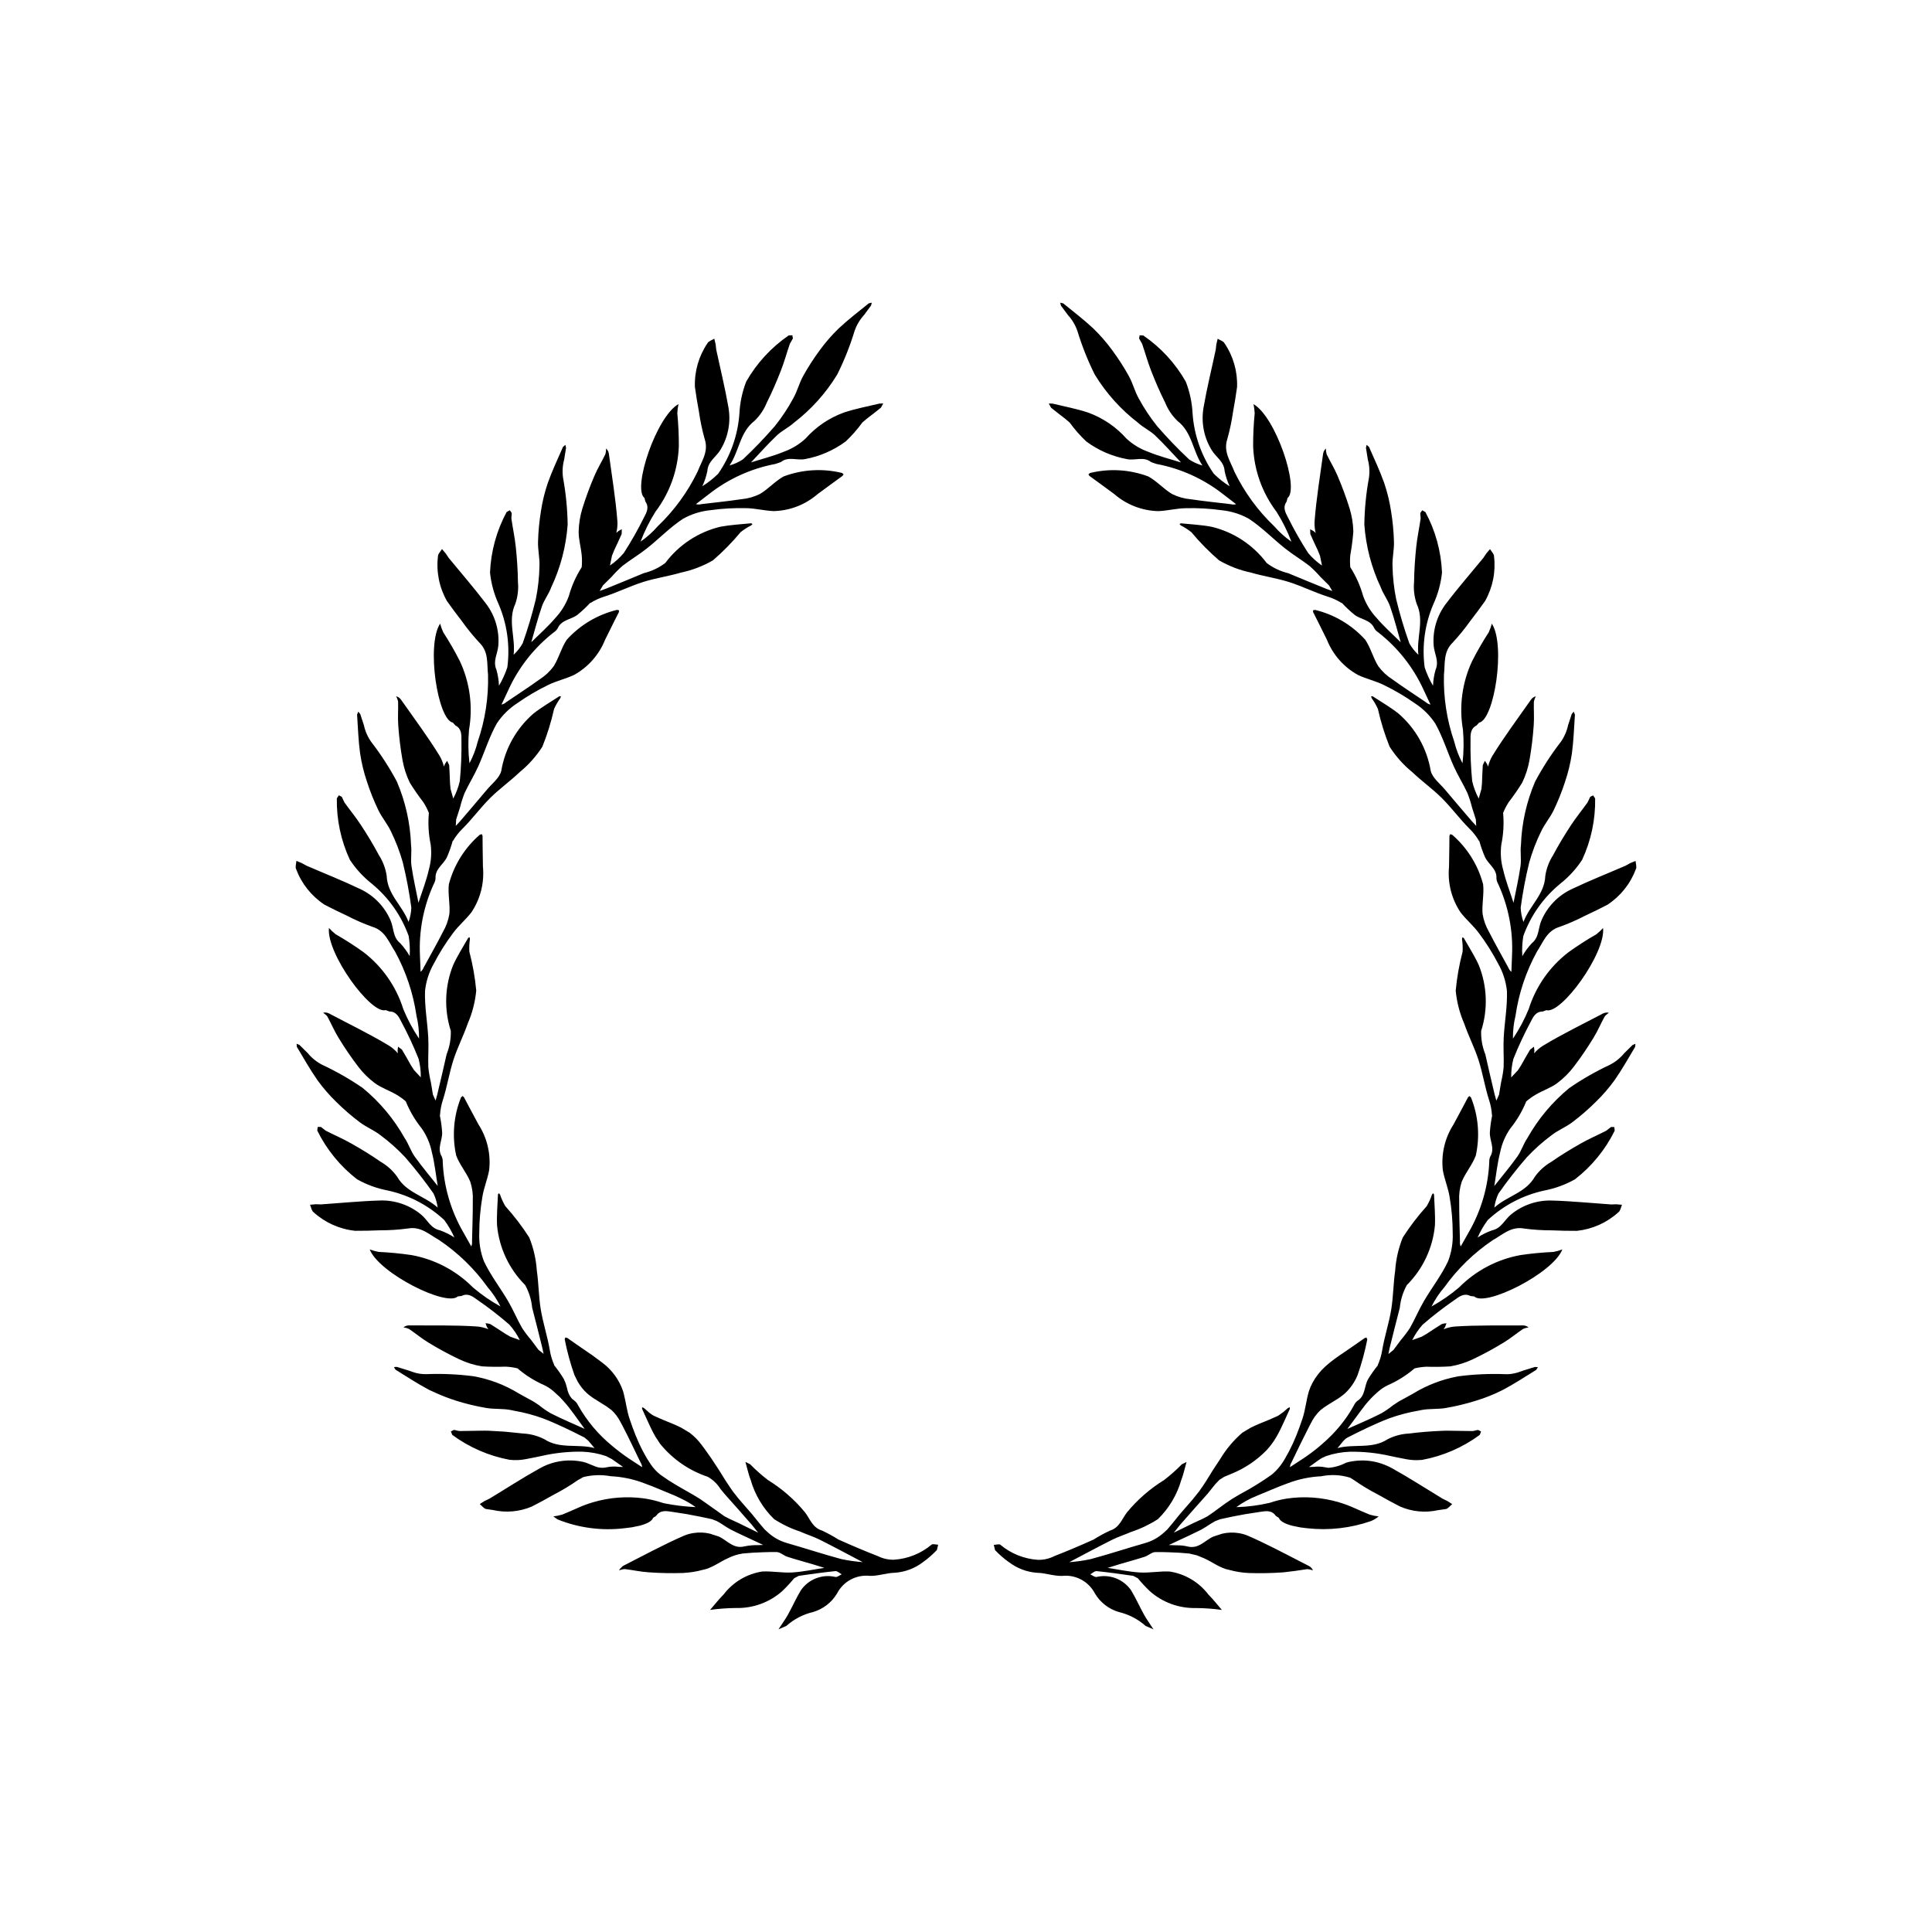
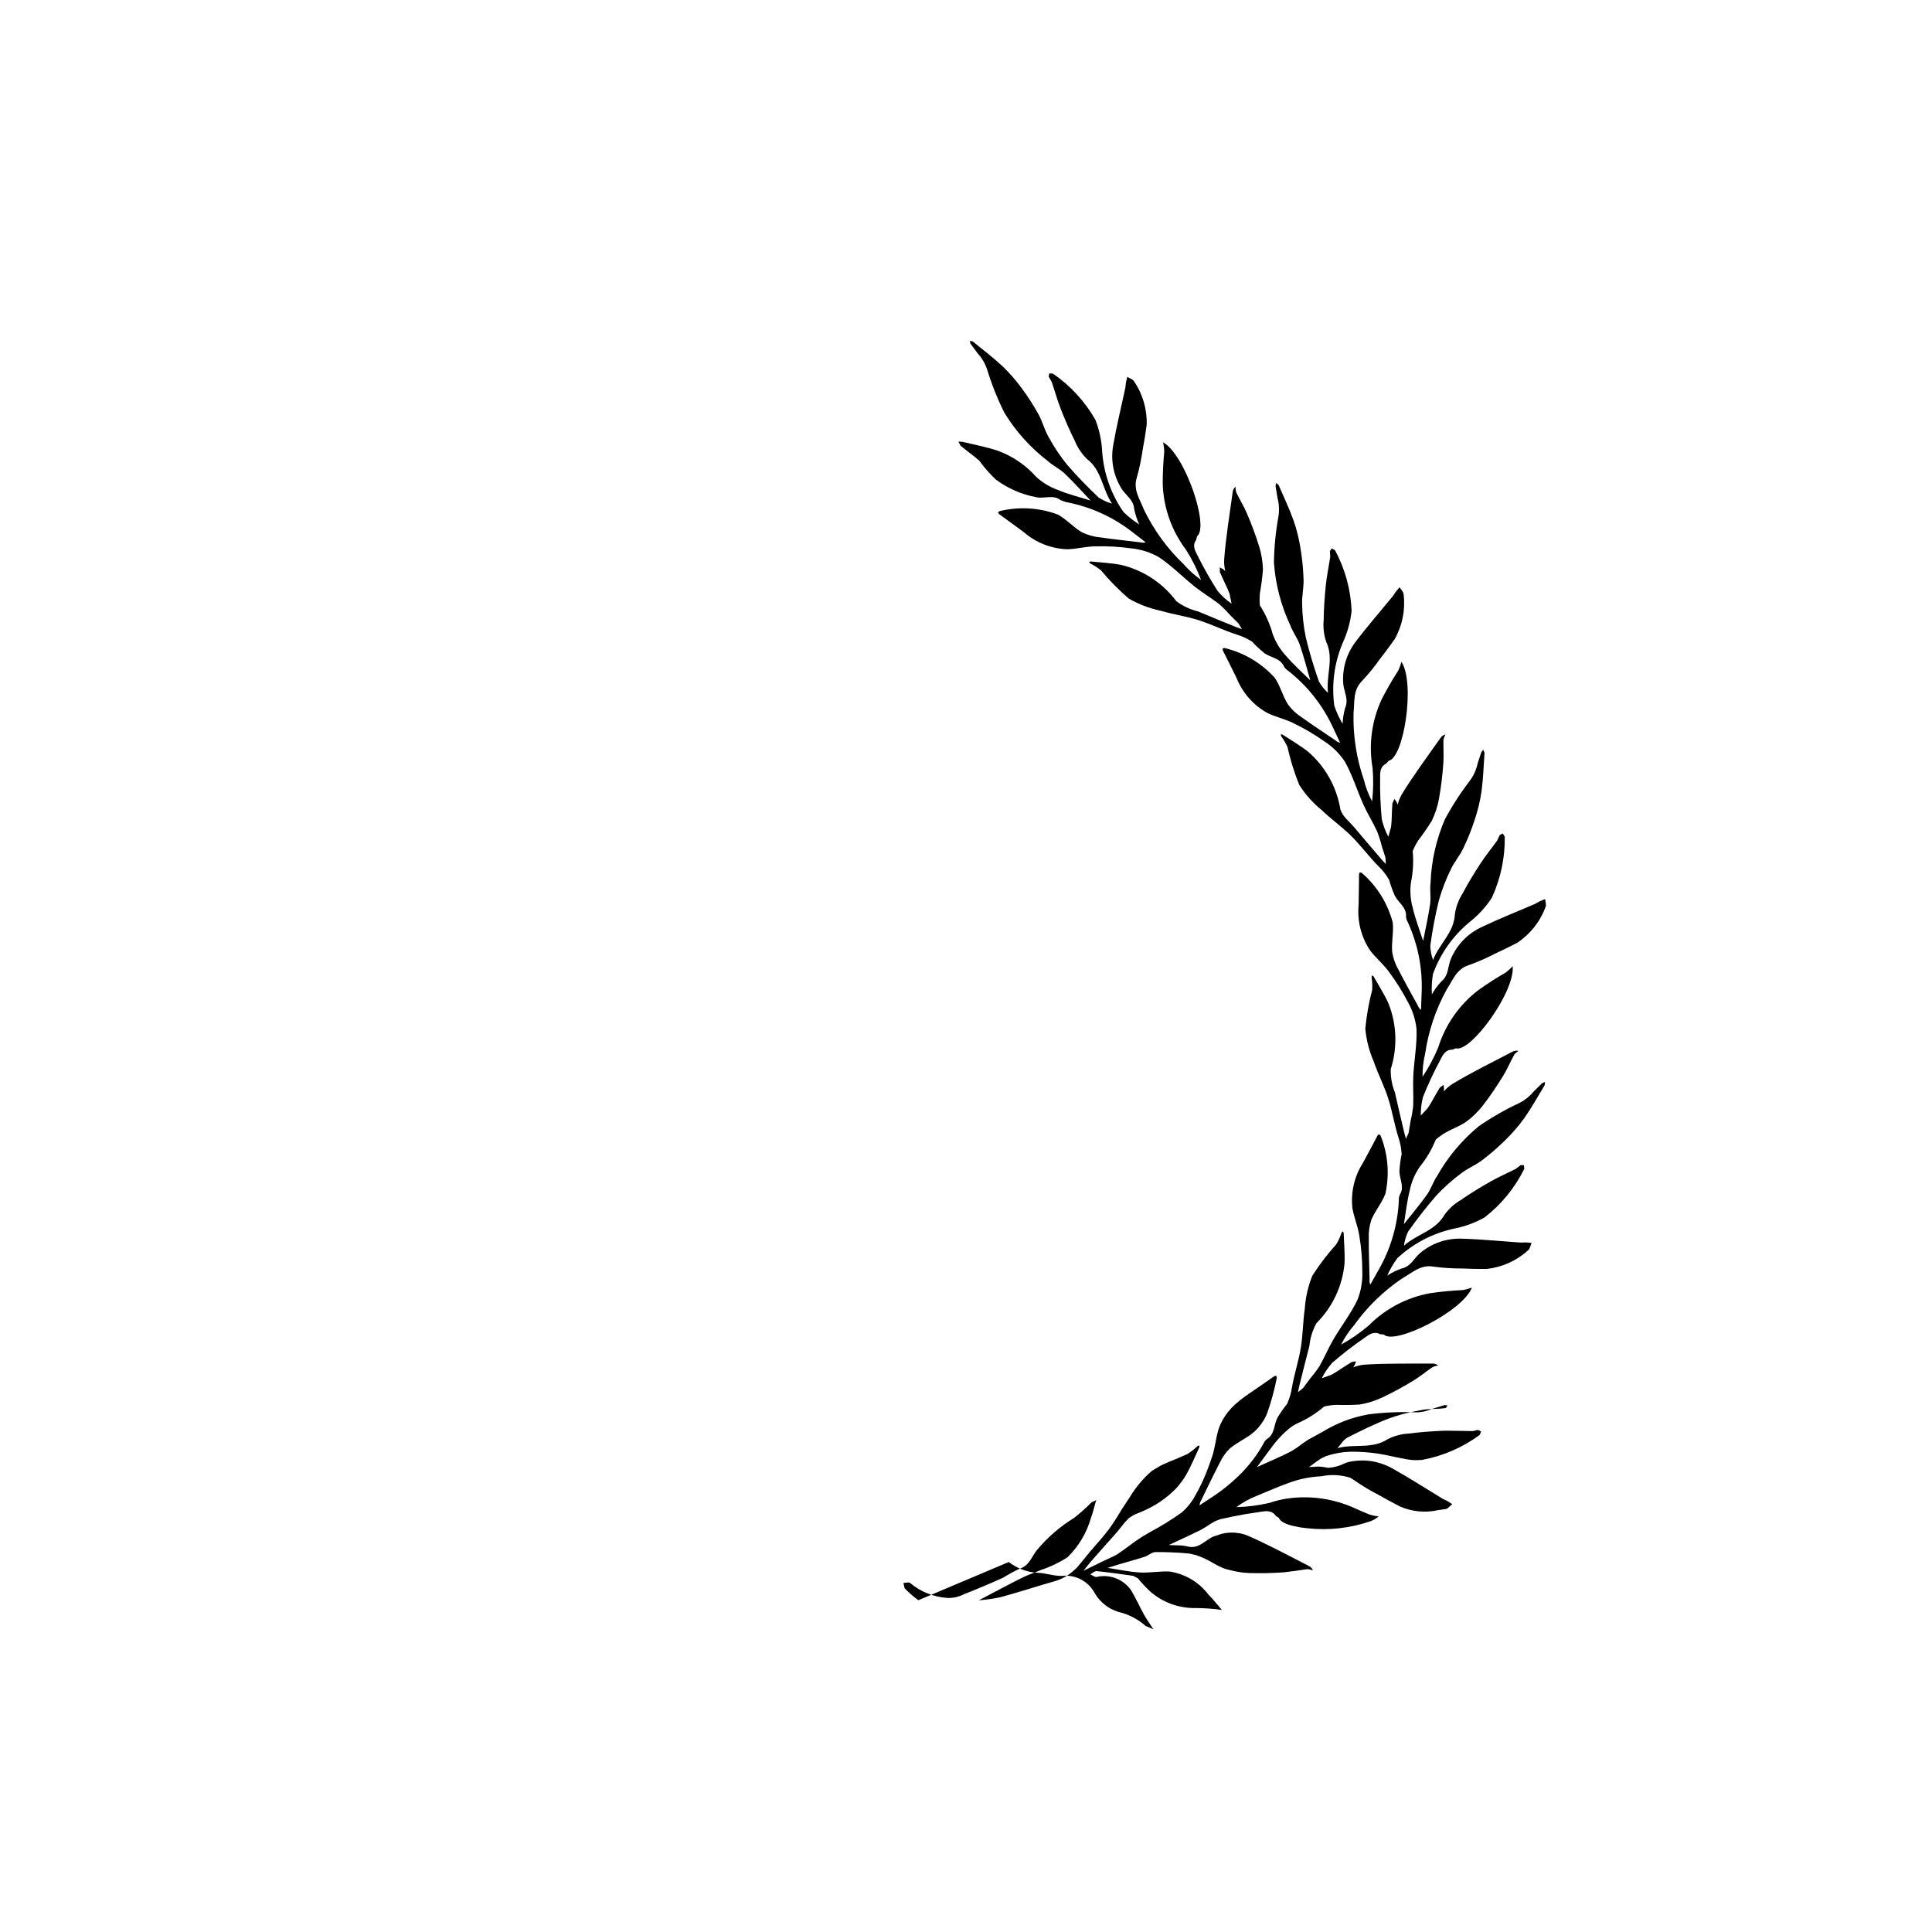
<svg xmlns="http://www.w3.org/2000/svg" fill="#000000" width="800px" height="800px" version="1.1" viewBox="144 144 512 512">
  <g>
-     <path d="m411.34 557.95c2.172 1.68 4.789 2.672 7.527 2.856 2.215 0.039 4.422 0.898 6.617 0.824 3.578-0.391 7.031 1.465 8.684 4.66 1.422 2.394 3.703 4.152 6.379 4.926 2.621 0.621 5.051 1.887 7.062 3.68l2.082 0.898c-1.074-1.652-1.867-2.719-2.508-3.879-1.18-2.129-2.16-4.375-3.418-6.449-2.039-2.973-5.695-4.379-9.199-3.547-0.523 0.039-1.086-0.457-1.629-0.707 0.559-0.301 1.148-0.902 1.672-0.848 3.242 0.328 6.473 0.785 9.699 1.25l1.223 0.637c0.98 1.191 2.031 2.324 3.144 3.391 3.363 3 7.738 4.609 12.246 4.504 2.301 0.016 4.602 0.184 6.883 0.504-1.008-1.164-2.215-2.719-3.594-4.109v-0.004c-2.496-3.262-6.152-5.434-10.215-6.062-2.633-0.145-5.305 0.402-7.938 0.25-2.879-0.172-5.731-0.801-8.527-1.219l3.051-0.945c2.258-0.668 4.535-1.273 6.769-2 0.98-0.32 1.879-1.23 2.828-1.246 1.188-0.02 2.375 0.012 3.562 0.051 1.812 0.055 3.621 0.152 5.422 0.336l2.023 0.477 1.953 0.805c0.953 0.434 1.867 0.969 2.785 1.48 0.902 0.527 1.848 0.973 2.828 1.328l1.008 0.25c1.691 0.469 3.426 0.746 5.176 0.828 3.078 0.098 6.16 0.039 9.23-0.184l3.129-0.383 3.125-0.465 0.75 0.102 0.766 0.227v-0.004c-0.195-0.484-0.551-0.883-1.008-1.133l-2.688-1.379c-4.477-2.305-8.926-4.664-13.539-6.664h0.004c-0.762-0.324-1.562-0.551-2.379-0.684-1.477-0.246-2.984-0.199-4.441 0.145l-2.316 0.758c-2.242 0.953-3.883 3.402-6.883 2.621-0.793-0.188-1.598-0.285-2.41-0.293l-1.254-0.035-1.27-0.047 2.316-1.09 3.148-1.465 3.125-1.52 1.234-0.734c0.793-0.547 1.613-1.051 2.453-1.516l1.293-0.504 3.352-0.723 3.211-0.605 4.047-0.629c1.434-0.215 3.047-0.535 4.133 1.008l0.215 0.176 0.629 0.395c0.309 0.914 1.691 1.621 3.648 2.117l2.047 0.418 1.914 0.234c5.676 0.617 11.418-0.035 16.809-1.914 0.734-0.309 1.418-0.719 2.031-1.219l-1.242-0.203-1.141-0.289c-1.359-0.531-2.695-1.152-4.039-1.738-1.324-0.602-2.691-1.113-4.09-1.523-4.465-1.324-9.164-1.664-13.773-0.996-1.57 0.25-3.121 0.633-4.629 1.145-2.894 0.676-5.848 1.055-8.816 1.137 1.656-1.207 3.453-2.203 5.352-2.969l4.164-1.734c1.387-0.582 2.781-1.148 4.195-1.648 2.816-1.07 5.785-1.691 8.793-1.832 2.551-0.527 5.195-0.395 7.684 0.383l1.055 0.66v0.004c2.023 1.41 4.141 2.688 6.336 3.812 1.926 1.098 3.875 2.164 5.852 3.168 3.152 1.367 6.66 1.699 10.016 0.957l2.059-0.293c0.621-0.09 1.145-0.859 1.715-1.316l-0.496-0.316-0.781-0.496-1.289-0.629c-4.441-2.688-8.797-5.523-13.332-8.035h-0.004c-0.867-0.48-1.773-0.887-2.711-1.207-1.844-0.641-3.789-0.934-5.742-0.867-1.008 0.035-2.016 0.156-3.004 0.367l-0.777 0.215c-1.453 0.766-3.047 1.227-4.684 1.355l-0.891-0.152c-0.988-0.195-2.004-0.23-3.004-0.102l-1.258 0.039c1.293-0.848 2.332-1.75 3.41-2.367l1.102-0.512v-0.004c2.043-0.695 4.176-1.09 6.332-1.168 3.57-0.055 7.137 0.312 10.621 1.102l1.559 0.332 2.941 0.578v-0.004c1.242 0.227 2.512 0.281 3.769 0.168l0.262-0.016c5.527-1.02 10.75-3.285 15.27-6.621l0.348-0.875v-0.031l-0.766-0.402c-0.535 0.023-1.066 0.297-1.598 0.293l-5.633-0.086c-0.625 0-1.254-0.027-1.879 0-3.074 0.121-6.156 0.34-9.203 0.742v-0.004c-1.969 0.094-3.898 0.602-5.656 1.5-4.141 2.703-8.797 1.168-13.316 2.359 1.023-1.109 1.672-2.293 2.672-2.801 1.812-0.922 3.633-1.832 5.477-2.695s3.707-1.676 5.602-2.402c2.535-0.91 5.144-1.594 7.801-2.043l0.75-0.156c2.102-0.391 4.316-0.168 6.426-0.531l0.004-0.004c2.684-0.457 5.332-1.098 7.934-1.914 2.461-0.742 4.852-1.699 7.144-2.859 3.051-1.602 5.938-3.527 8.879-5.332l0.445-0.707-0.805-0.059-2.984 0.922-1.156 0.402 0.004 0.004c-0.766 0.266-1.559 0.445-2.363 0.543-0.434 0.047-0.871 0.062-1.309 0.043-4.133-0.16-8.27 0.023-12.371 0.547l-0.383 0.07c-4.141 0.785-8.102 2.316-11.695 4.516l-1.898 1.051-1.902 1.039-1.598 1.051c-0.957 0.781-1.977 1.484-3.047 2.102-2.941 1.512-6.008 2.773-8.996 4.133l3.465-4.688c0.66-0.875 1.309-1.758 2.039-2.578 0.859-0.984 1.797-1.902 2.797-2.746 0.734-0.629 1.547-1.156 2.418-1.574 2.566-1.129 4.953-2.629 7.082-4.453 1.039-0.254 2.106-0.406 3.176-0.449 2.09 0.074 4.184 0.043 6.269-0.09 2.074-0.348 4.09-0.977 5.992-1.879 2.781-1.32 5.488-2.789 8.117-4.394 1.801-1.078 3.426-2.449 5.172-3.629 0.473-0.215 0.98-0.355 1.496-0.41-0.398-0.34-0.898-0.531-1.422-0.543-6.035 0.055-12.09-0.109-18.105 0.293-1.027 0.086-2.035 0.328-2.988 0.715l0.402-0.637 0.355-0.941-0.594 0.051-0.152 0.027-0.504 0.137c-1.363 0.82-2.672 1.723-4.012 2.586l-1.344 0.777-2.481 0.883v0.008c0.734-1.484 1.664-2.863 2.766-4.098 2.719-2.359 5.566-4.562 8.531-6.598 1.176-0.844 2.465-1.871 4.137-1l1.012 0.121c2.941 2.848 20.898-6.164 23.34-12.453v-0.004c-0.762 0.285-1.547 0.508-2.344 0.656-2.922 0.133-5.832 0.41-8.723 0.832-6.18 1.117-11.863 4.106-16.285 8.566-2.262 1.926-4.711 3.621-7.312 5.055 0.914-1.828 2.055-3.539 3.391-5.086 3.5-4.898 7.856-9.133 12.852-12.496 2.547-1.402 4.797-3.695 8.246-3.078l-0.004 0.004c2.445 0.328 4.914 0.488 7.379 0.484 2.215 0.094 4.434 0.148 6.648 0.133h0.004c4.113-0.43 7.977-2.164 11.035-4.949 0.512-0.367 0.621-1.289 0.922-1.957l-1.512-0.137c-0.477-0.016-0.957 0.074-1.434 0.039-5.18-0.352-10.352-0.875-15.535-1.027v0.004c-3.988-0.152-7.894 1.176-10.969 3.727-1.676 1.363-2.508 3.656-4.996 4.172h0.004c-1.348 0.477-2.629 1.109-3.82 1.895 0.723-1.637 1.625-3.191 2.688-4.629 4.215-3.918 9.41-6.625 15.035-7.832 2.836-0.551 5.562-1.551 8.074-2.961 4.445-3.441 8.051-7.852 10.535-12.891l-0.102-0.965-0.867-0.012-1.285 0.992c-2.231 1.141-4.543 2.133-6.719 3.367-2.676 1.516-5.312 3.125-7.836 4.879h0.004c-1.711 0.984-3.191 2.324-4.344 3.922-2.441 4.301-7.281 5.07-10.75 8.203v0.004c0.172-1.289 0.539-2.539 1.09-3.715 2.332-3.332 4.84-6.539 7.508-9.609 2.016-2.156 4.223-4.121 6.59-5.879 1.688-1.309 3.758-2.129 5.469-3.418 2.176-1.641 4.238-3.426 6.172-5.34 1.848-1.785 3.535-3.734 5.039-5.816 1.98-2.82 3.66-5.856 5.445-8.812l0.074-0.832-0.746 0.32-2.227 2.191 0.004-0.008c-1.051 1.285-2.359 2.336-3.836 3.086-3.75 1.754-7.348 3.816-10.75 6.164-4.473 3.684-8.223 8.164-11.059 13.215-1.055 1.531-1.602 3.418-2.676 4.93-1.922 2.691-4.07 5.223-6.106 7.797 0.488-2.934 0.805-6.016 1.562-8.98v-0.004c0.453-2.234 1.355-4.352 2.652-6.227 1.766-2.18 3.195-4.606 4.246-7.203 0.812-0.703 1.688-1.328 2.621-1.859 1.812-1.051 3.863-1.73 5.543-2.949h-0.004c1.688-1.258 3.188-2.742 4.461-4.414 1.867-2.449 3.602-4.996 5.199-7.629 1.109-1.785 1.918-3.746 2.934-5.59 0.234-0.43 0.754-0.707 1.141-1.051h0.004c-0.508-0.121-1.043-0.062-1.512 0.168-5.34 2.812-10.797 5.441-15.957 8.566-0.875 0.551-1.66 1.227-2.328 2.012l0.066-0.754-0.117-1.004-1.02 0.773c-0.836 1.352-1.586 2.758-2.379 4.137l-0.836 1.309-1.797 1.926c-0.027-1.656 0.168-3.309 0.578-4.91 1.336-3.34 2.856-6.602 4.555-9.773 0.656-1.289 1.328-2.793 3.219-2.785l0.957-0.359c3.922 1.18 15.75-15.059 15.035-21.766l-0.004 0.004c-0.543 0.602-1.141 1.156-1.781 1.656-2.535 1.453-4.992 3.035-7.367 4.738-4.981 3.82-8.664 9.086-10.551 15.074-1.125 2.75-2.523 5.375-4.18 7.844-0.023-2.051 0.203-4.094 0.684-6.086 0.863-5.961 2.789-11.719 5.688-17 1.621-2.418 2.566-5.484 5.914-6.516h0.004c2.324-0.828 4.59-1.816 6.781-2.953 2.016-0.934 4.008-1.902 5.977-2.934l-0.004 0.004c3.457-2.269 6.098-5.582 7.539-9.457 0.285-0.559-0.039-1.434-0.078-2.16l-1.402 0.57-1.254 0.695c-4.762 2.062-9.598 3.969-14.277 6.207h-0.004c-3.613 1.695-6.473 4.668-8.035 8.344-0.863 1.98-0.551 4.398-2.527 6-0.977 1.039-1.824 2.191-2.523 3.434-0.109-1.785-0.02-3.578 0.27-5.34 1.945-5.418 5.32-10.203 9.77-13.855 2.262-1.789 4.227-3.926 5.812-6.336 2.371-5.098 3.551-10.668 3.453-16.285l-0.535-0.805-0.773 0.383-0.688 1.473c-1.461 2.039-3.059 3.977-4.426 6.07-1.684 2.574-3.289 5.211-4.727 7.93-1.066 1.656-1.77 3.527-2.059 5.477-0.203 4.938-4.144 7.844-5.793 12.219-0.438-1.219-0.684-2.5-0.734-3.797 0.547-4.031 1.305-8.031 2.266-11.984 0.805-2.836 1.863-5.598 3.164-8.242 0.898-1.941 2.363-3.613 3.293-5.543 1.18-2.453 2.191-4.984 3.035-7.574 0.824-2.434 1.43-4.938 1.812-7.481 0.465-3.414 0.57-6.879 0.805-10.328l-0.324-0.785-0.516 0.621-0.973 2.965v0.004c-0.348 1.621-1.023 3.156-1.992 4.5-2.531 3.277-4.781 6.762-6.731 10.414-2.285 5.32-3.562 11.02-3.766 16.809-0.234 1.844 0.145 3.773-0.117 5.609-0.473 3.273-1.223 6.504-1.852 9.723-0.906-2.832-2.043-5.711-2.731-8.695h-0.004c-0.621-2.195-0.789-4.492-0.496-6.754 0.566-2.746 0.727-5.559 0.473-8.352 0.395-0.996 0.891-1.949 1.473-2.848 1.277-1.66 2.469-3.383 3.57-5.16 0.922-1.891 1.574-3.898 1.941-5.969 0.535-3.035 0.91-6.094 1.121-9.164 0.168-2.094-0.012-4.211 0.043-6.316h0.004c0.098-0.512 0.277-1 0.531-1.457-0.508 0.125-0.953 0.426-1.266 0.844-3.457 4.949-7.094 9.789-10.254 14.926-0.523 0.887-0.91 1.848-1.148 2.852l-0.285-0.699-0.562-0.836-0.551 1.152c-0.121 1.586-0.145 3.176-0.215 4.766l-0.145 1.543-0.715 2.535v0.008c-0.785-1.457-1.371-3.016-1.738-4.629-0.348-3.582-0.492-7.184-0.438-10.781-0.008-1.445-0.102-3.09 1.582-3.949l0.684-0.754c4.027-0.75 7.09-20.605 3.379-26.238l0.004-0.004c-0.207 0.785-0.484 1.555-0.824 2.293-1.586 2.453-3.047 4.988-4.379 7.59-2.668 5.684-3.527 12.051-2.453 18.238 0.258 2.961 0.219 5.938-0.121 8.887-0.961-1.809-1.691-3.727-2.18-5.715-1.965-5.695-2.894-11.695-2.738-17.719 0.332-2.891-0.23-6.047 2.269-8.5 1.684-1.805 3.246-3.723 4.676-5.734 1.359-1.754 2.688-3.527 3.965-5.34 2.031-3.602 2.859-7.758 2.359-11.863 0-0.625-0.688-1.254-1.059-1.883l-0.984 1.152-0.797 1.191c-3.289 4.016-6.711 7.926-9.84 12.062h-0.004c-2.434 3.168-3.613 7.117-3.312 11.102 0.141 2.156 1.527 4.164 0.504 6.488-0.395 1.371-0.617 2.785-0.672 4.211-0.914-1.539-1.66-3.172-2.215-4.875-0.754-5.707 0.051-11.508 2.332-16.793 1.195-2.625 1.961-5.43 2.266-8.297-0.227-5.617-1.73-11.109-4.398-16.059l-0.844-0.477-0.504 0.707c-0.055 0.535 0.141 1.098 0.062 1.625-0.363 2.481-0.895 4.938-1.152 7.426-0.312 3.059-0.535 6.141-0.566 9.215v-0.004c-0.188 1.961 0.047 3.941 0.684 5.809 2.09 4.481-0.09 8.875 0.457 13.516-0.953-0.883-1.766-1.91-2.402-3.039-1.363-3.836-2.527-7.734-3.484-11.691-0.586-2.891-0.91-5.828-0.969-8.773-0.09-2.137 0.445-4.297 0.383-6.438-0.074-2.723-0.332-5.438-0.773-8.125-0.383-2.543-0.992-5.043-1.82-7.477-1.152-3.25-2.648-6.379-4.023-9.547l-0.637-0.543-0.172 0.789 0.496 3.082-0.004 0.004c0.438 1.598 0.535 3.269 0.293 4.91-0.746 4.074-1.152 8.199-1.211 12.336 0.41 5.777 1.891 11.43 4.363 16.668 0.637 1.75 1.859 3.285 2.465 5.039 1.078 3.125 1.895 6.34 2.812 9.488-2.106-2.098-4.434-4.137-6.414-6.477-1.559-1.664-2.762-3.629-3.539-5.773-0.75-2.699-1.898-5.273-3.41-7.637-0.102-1.066-0.102-2.141 0-3.207 0.375-2.059 0.645-4.137 0.809-6.223-0.047-2.106-0.387-4.188-1.008-6.199-0.918-2.938-1.988-5.828-3.203-8.656-0.812-1.938-1.941-3.734-2.856-5.633h-0.004c-0.145-0.5-0.211-1.02-0.191-1.539-0.395 0.344-0.656 0.816-0.742 1.328-0.805 5.984-1.812 11.953-2.269 17.965l0.004 0.004c-0.059 1.027 0.035 2.059 0.285 3.059l-0.574-0.48-0.883-0.484 0.039 1.277c0.621 1.465 1.328 2.891 1.992 4.332l0.578 1.438 0.527 2.582h0.004c-1.363-0.934-2.598-2.051-3.664-3.316-1.953-3.023-3.731-6.152-5.328-9.375-0.672-1.285-1.504-2.703-0.402-4.231l0.262-0.984c3.234-2.512-3.148-21.562-9.027-24.867v-0.004c0.172 0.797 0.281 1.605 0.316 2.418-0.285 2.91-0.422 5.828-0.41 8.75 0.23 6.277 2.391 12.328 6.18 17.332 1.59 2.512 2.918 5.176 3.969 7.953-1.684-1.168-3.215-2.543-4.559-4.09-4.359-4.16-7.934-9.066-10.559-14.488-1.031-2.719-2.981-5.269-1.879-8.598 0.668-2.375 1.176-4.793 1.523-7.234 0.402-2.184 0.766-4.371 1.066-6.57 0.16-4.129-1.012-8.203-3.336-11.621-0.289-0.559-1.188-0.801-1.801-1.188l-0.352 1.473-0.164 1.426c-1.078 5.078-2.328 10.121-3.215 15.23h0.004c-0.715 3.93 0.051 7.984 2.141 11.387 1.109 1.852 3.269 3 3.426 5.535 0.281 1.398 0.73 2.758 1.336 4.047-1.52-0.945-2.926-2.059-4.199-3.316-3.285-4.723-5.231-10.25-5.629-15.988-0.145-2.883-0.75-5.723-1.793-8.41-2.781-4.887-6.633-9.078-11.273-12.254l-0.973-0.035-0.129 0.855 0.801 1.41c0.816 2.367 1.469 4.801 2.383 7.125 1.121 2.863 2.34 5.703 3.723 8.449 0.734 1.832 1.848 3.488 3.269 4.856 3.91 3.023 3.988 7.926 6.602 11.801-1.25-0.352-2.441-0.891-3.527-1.605-2.965-2.781-5.789-5.715-8.449-8.789-1.848-2.301-3.484-4.762-4.887-7.356-1.059-1.852-1.57-4.019-2.609-5.894-1.312-2.387-2.789-4.68-4.41-6.867-1.508-2.082-3.199-4.023-5.047-5.809-2.519-2.359-5.277-4.453-7.953-6.641l-0.816-0.184 0.207 0.781 1.855 2.508c1.121 1.223 1.977 2.664 2.512 4.234 1.207 3.961 2.738 7.812 4.586 11.516 3.012 4.949 6.918 9.293 11.516 12.812 1.367 1.262 3.156 2.066 4.5 3.348 2.394 2.281 4.594 4.766 6.852 7.144-2.836-0.898-5.844-1.645-8.664-2.812v-0.004c-2.148-0.762-4.117-1.957-5.793-3.504-2.742-3.09-6.211-5.449-10.086-6.871-3.086-1.043-6.324-1.633-9.504-2.406l-1.008-0.027 0.621 1.117c1.223 1.016 2.508 1.957 3.758 2.938l1.176 1.008v0.004c1.305 1.801 2.777 3.473 4.394 4.996 3.191 2.363 6.879 3.961 10.785 4.68 2.125 0.441 4.426-0.805 6.402 0.793l1.41 0.488v-0.004c6.457 1.215 12.523 3.969 17.684 8.031l3.41 2.625h0.004c-0.445 0.133-0.918 0.137-1.367 0.012-3.555-0.438-7.125-0.781-10.668-1.316v0.004c-1.711-0.152-3.375-0.621-4.914-1.383-2.238-1.32-4.031-3.414-6.309-4.66l0.004 0.004c-4.945-1.855-10.332-2.176-15.461-0.918l-0.418 0.363 0.273 0.41 2.418 1.754 4.172 3.062h-0.004c3.234 2.805 7.34 4.402 11.617 4.516 2.449-0.086 4.883-0.746 7.324-0.777 3.172-0.082 6.348 0.098 9.488 0.535 2.559 0.254 5.039 1.035 7.281 2.293 3.414 2.246 6.312 5.258 9.531 7.82 2.074 1.652 4.379 3.023 6.481 4.637 1.02 0.898 1.98 1.863 2.875 2.887l2.309 2.293 0.875 1.484-1.551-0.559c-3.387-1.379-6.773-2.746-10.145-4.168-2.062-0.496-4.004-1.414-5.699-2.695-3.602-4.812-8.773-8.215-14.621-9.609-2.672-0.504-5.418-0.633-8.129-0.914l-0.355 0.215 0.359 0.352h-0.004c0.988 0.5 1.926 1.098 2.793 1.793 2.238 2.684 4.691 5.18 7.34 7.461 2.621 1.516 5.465 2.609 8.43 3.234 3.305 0.977 6.762 1.457 10.047 2.492 3.481 1.098 6.777 2.762 10.258 3.867h-0.004c1.328 0.406 2.598 0.988 3.773 1.727l0.062-0.023c1.012 1.094 2.094 2.113 3.242 3.055 1.684 1.367 4.301 1.316 5.328 3.641 0.25 0.438 0.605 0.809 1.031 1.078 5.18 4.039 9.309 9.27 12.035 15.246l1.828 3.898h-0.004c-0.453-0.09-0.875-0.305-1.215-0.617-2.961-2.016-5.977-3.961-8.879-6.059-1.449-0.918-2.715-2.098-3.731-3.481-1.383-2.203-2.019-4.887-3.469-7.031-3.543-3.914-8.184-6.672-13.316-7.906l-0.535 0.133 0.055 0.488 1.348 2.668 2.301 4.637-0.004-0.004c1.59 3.977 4.504 7.277 8.254 9.34 2.215 1.047 4.68 1.574 6.867 2.668h-0.004c2.859 1.383 5.598 2.996 8.188 4.828 2.16 1.398 4.004 3.227 5.418 5.375 2.004 3.562 3.203 7.566 4.883 11.32 1.086 2.418 2.508 4.691 3.633 7.094 0.496 1.266 0.906 2.562 1.234 3.883l0.992 3.102 0.102 1.719-1.121-1.211c-2.379-2.777-4.762-5.551-7.106-8.355-1.359-1.629-3.379-3.141-3.828-5.012v0.004c-0.996-5.93-4.035-11.324-8.594-15.242-2.144-1.672-4.523-3.047-6.805-4.543l-0.414 0.027 0.156 0.48c0.652 0.898 1.211 1.859 1.66 2.871 0.758 3.414 1.797 6.758 3.102 9.996 1.633 2.551 3.66 4.828 6.008 6.738 2.492 2.383 5.34 4.398 7.785 6.824 2.59 2.57 4.758 5.562 7.34 8.137l0.004 0.004c0.992 0.969 1.852 2.066 2.559 3.266l0.066 0.008v-0.004c0.395 1.434 0.891 2.84 1.48 4.203 0.867 1.988 3.219 3.141 3.062 5.68 0.023 0.504 0.168 0.992 0.422 1.43 2.754 5.965 4.023 12.504 3.707 19.066l-0.164 4.301c-0.367-0.289-0.645-0.672-0.805-1.109-1.703-3.152-3.496-6.262-5.113-9.457-0.867-1.48-1.449-3.109-1.719-4.801-0.219-2.59 0.441-5.269 0.141-7.84-1.355-5.106-4.215-9.684-8.215-13.133l-0.535-0.129-0.176 0.457-0.027 2.988-0.078 5.176c-0.41 4.258 0.668 8.531 3.051 12.086 1.488 1.945 3.438 3.543 4.879 5.519v-0.004c1.906 2.539 3.598 5.227 5.062 8.043 1.277 2.231 2.078 4.703 2.352 7.262 0.145 4.086-0.625 8.191-0.852 12.301-0.145 2.648 0.078 5.316-0.023 7.973v-0.004c-0.141 1.352-0.371 2.691-0.688 4.012l-0.531 3.219-0.707 1.574-0.445-1.586c-0.84-3.559-1.688-7.113-2.481-10.68h0.004c-0.797-1.969-1.172-4.086-1.109-6.207 1.836-5.727 1.605-11.914-0.645-17.488-1.137-2.469-2.621-4.781-3.965-7.152l-0.383-0.164-0.078 0.496-0.004-0.004c0.168 1.098 0.223 2.207 0.16 3.316-0.891 3.379-1.504 6.824-1.828 10.305 0.281 3.016 1.043 5.965 2.25 8.742 1.121 3.258 2.731 6.356 3.789 9.633 1.121 3.469 1.676 7.125 2.793 10.598v0.004c0.438 1.316 0.699 2.688 0.781 4.074l0.055 0.039-0.004-0.004c-0.305 1.457-0.508 2.93-0.609 4.414-0.137 2.164 1.422 4.266 0.121 6.449h-0.004c-0.207 0.457-0.305 0.961-0.277 1.465-0.289 6.562-2.16 12.957-5.449 18.641l-2.117 3.75c-0.191-0.422-0.258-0.891-0.199-1.352-0.07-3.582-0.234-7.164-0.203-10.746-0.094-1.715 0.137-3.43 0.672-5.059 0.992-2.402 2.809-4.481 3.719-6.902 1.141-5.156 0.695-10.535-1.273-15.434l-0.422-0.363-0.363 0.328-1.395 2.644-2.445 4.562v-0.004c-2.316 3.598-3.316 7.887-2.828 12.137 0.43 2.41 1.43 4.727 1.805 7.141 0.531 3.129 0.801 6.297 0.809 9.473 0.109 2.57-0.312 5.133-1.242 7.531-1.742 3.695-4.312 6.992-6.394 10.539-1.344 2.289-2.371 4.762-3.676 7.074-0.746 1.137-1.566 2.223-2.449 3.254l-1.945 2.609-1.336 1.074 0.332-1.613c0.883-3.547 1.762-7.098 2.691-10.633 0.199-2.113 0.836-4.164 1.863-6.023 4.258-4.246 6.891-9.852 7.445-15.836 0.121-2.719-0.141-5.453-0.242-8.18l-0.266-0.324-0.297 0.402v0.004c-0.352 1.051-0.812 2.066-1.375 3.019-2.34 2.598-4.465 5.379-6.352 8.32-1.129 2.809-1.809 5.781-2.008 8.805-0.496 3.41-0.488 6.902-1.047 10.301-0.594 3.598-1.777 7.102-2.379 10.699v-0.004c-0.219 1.371-0.613 2.711-1.176 3.981l0.031 0.059c-0.938 1.152-1.797 2.367-2.566 3.637-1.113 1.859-0.695 4.445-2.852 5.789-0.398 0.312-0.715 0.715-0.922 1.176-0.793 1.445-1.688 2.832-2.68 4.152-0.973 1.297-2.031 2.531-3.164 3.691-2.297 2.328-4.824 4.41-7.543 6.223l-3.602 2.359 0.152-0.746 0.281-0.547 2.34-4.836 2.406-4.805 0.301-0.57h0.004c0.641-1.355 1.523-2.582 2.609-3.617 0.699-0.57 1.441-1.09 2.219-1.551l1.668-1.035h-0.004c0.918-0.531 1.785-1.148 2.59-1.844 1.465-1.348 2.617-3.008 3.367-4.852 1.086-3.082 1.945-6.242 2.574-9.449l-0.203-0.512-0.473 0.121-2.449 1.715-3.172 2.184-1.105 0.742-1.309 0.934-1.262 0.977-1.195 1.035c-1.344 1.227-2.477 2.668-3.34 4.269-0.395 0.727-0.719 1.488-0.973 2.277l-0.078 0.301c-0.652 2.254-0.852 4.652-1.594 6.871-0.504 1.5-1.035 3-1.629 4.473-0.59 1.473-1.254 2.91-1.988 4.312l-0.941 1.691c-0.914 1.691-2.141 3.195-3.617 4.434-2.676 1.898-5.473 3.621-8.375 5.156l-2.141 1.277c-2.242 1.418-4.289 3.144-6.508 4.602l-1.199 0.625-2.473 1.141-5.238 2.566 1.66-2.078c2.418-2.746 4.82-5.5 7.269-8.215l2.07-2.574 1.102-1.145 1.242-0.781 2.106-0.887v0.004c3.414-1.406 6.504-3.492 9.086-6.129 1.031-1.109 1.934-2.332 2.688-3.644 1.352-2.359 2.375-4.91 3.531-7.379l-0.051-0.301-0.035-0.109-0.449 0.223-1.211 1.059-1.398 0.992-2.414 1.066c-1.633 0.672-3.289 1.301-4.836 2.09l-2.215 1.328 0.004-0.004c-2.293 1.98-4.258 4.309-5.82 6.902l-1.965 2.992c-1.191 1.918-2.344 3.871-3.688 5.68l-1.715 2.141-3.363 3.871-1.945 2.41-1.395 1.66-0.836 0.766v-0.004c-1.414 1.309-3.117 2.269-4.969 2.805-4.832 1.379-9.605 2.961-14.449 4.266-1.887 0.406-3.797 0.68-5.723 0.82 3.539-1.859 7.414-3.949 11.348-5.926 1.645-0.828 3.426-1.371 5.117-2.117 2.477-0.816 4.836-1.945 7.027-3.356 2.938-2.863 5.074-6.445 6.203-10.387 0.551-1.395 0.852-2.887 1.391-4.769l-1.254 0.621c-1.457 1.492-3.023 2.879-4.676 4.156-3.738 2.297-7.07 5.199-9.859 8.586-1.344 1.738-1.98 4.062-4.523 4.836h-0.004c-1.496 0.703-2.945 1.496-4.344 2.375-3.418 1.535-6.875 3.004-10.367 4.367-1.352 0.695-2.856 1.035-4.375 0.992-3.648-0.246-7.125-1.641-9.926-3.984-0.289-0.289-1.152 0-1.75 0.016l0.328 1.391v-0.004c1.109 1.172 2.328 2.234 3.637 3.176z" />
-     <path d="m376.57 556.36c-3.492-1.363-6.949-2.832-10.367-4.367v0.004c-1.398-0.883-2.848-1.676-4.344-2.375-2.547-0.773-3.18-3.094-4.523-4.836l-0.004-0.004c-2.789-3.383-6.125-6.285-9.863-8.586-1.652-1.273-3.215-2.664-4.672-4.156l-1.254-0.621c0.539 1.883 0.84 3.375 1.391 4.769 1.129 3.945 3.266 7.523 6.203 10.387 2.191 1.414 4.555 2.543 7.031 3.363 1.688 0.746 3.473 1.289 5.117 2.117 3.93 1.977 7.809 4.07 11.348 5.926h-0.004c-1.922-0.141-3.832-0.418-5.719-0.82-4.848-1.309-9.621-2.887-14.449-4.266v-0.004c-1.852-0.535-3.555-1.496-4.973-2.801l-0.836-0.758-1.406-1.656-1.949-2.41c-1.703-1.992-3.508-3.914-5.07-6.012l-0.867-1.258-1.133-1.715-1.691-2.707-1.965-2.992c-0.879-1.227-1.738-2.527-2.68-3.727h0.004c-0.891-1.203-1.949-2.269-3.141-3.172l-2.215-1.328c-1.543-0.789-3.203-1.418-4.836-2.09l-2.414-1.066h-0.004c-0.652-0.355-1.25-0.805-1.781-1.328l-0.828-0.719-0.449-0.223-0.039 0.109-0.039 0.117v0.176c1.16 2.469 2.18 5.019 3.535 7.379l1.262 1.93c3.293 4.047 7.668 7.074 12.617 8.727 1.379 0.777 2.543 1.887 3.379 3.234l1.039 1.27c2.195 2.434 4.356 4.902 6.516 7.367l0.75 0.848 1.66 2.078-5.238-2.566-2.469-1.141-1.199-0.625-2.394-1.711-2.613-1.844-1.504-1.055c-1.305-0.824-2.652-1.586-4-2.348-1.512-0.852-3.008-1.723-4.453-2.66l-2.062-1.43v0.004c-0.988-0.793-1.855-1.73-2.562-2.785l-1.051-1.645-0.938-1.691c-0.738-1.402-1.402-2.84-1.992-4.312-0.594-1.473-1.133-2.973-1.629-4.473-0.676-2.031-0.914-4.203-1.441-6.285l-0.23-0.891v0.004c-1.027-3.027-2.945-5.672-5.508-7.582l-2.574-1.914-4.266-2.934-2.449-1.715-0.473-0.121-0.164 0.246-0.039 0.273c0.629 3.207 1.492 6.367 2.578 9.449l0.863 1.734h-0.004c0.668 1.164 1.512 2.219 2.504 3.121 0.805 0.691 1.672 1.309 2.59 1.844l2.547 1.605 1.336 0.977h-0.004c0.941 0.871 1.723 1.902 2.305 3.047l0.613 1.137c1.668 3.172 3.164 6.43 4.742 9.645v0.004c0.262 0.383 0.414 0.832 0.438 1.293l-3.602-2.359c-1.48-1.008-2.914-2.09-4.285-3.242-3.688-3.004-6.777-6.676-9.102-10.824-0.211-0.461-0.527-0.863-0.922-1.176l-0.699-0.559c-0.66-0.777-1.098-1.715-1.273-2.719l-0.109-0.422-0.285-0.969-0.484-1.121c-0.773-1.27-1.629-2.488-2.566-3.641l0.031-0.059v0.004c-0.566-1.27-0.961-2.609-1.18-3.981-0.605-3.598-1.781-7.102-2.379-10.699-0.562-3.398-0.551-6.887-1.047-10.301-0.199-3.019-0.875-5.992-2.008-8.801-1.887-2.941-4.008-5.723-6.348-8.32-0.566-0.957-1.027-1.969-1.379-3.023l-0.297-0.402-0.27 0.324c-0.102 2.719-0.363 5.461-0.242 8.18 0.555 5.988 3.188 11.59 7.445 15.836 1.027 1.859 1.664 3.91 1.863 6.023 0.93 3.535 1.809 7.086 2.691 10.633l0.332 1.613-0.25-0.25-1.09-0.828-1.945-2.609c-0.887-1.031-1.707-2.117-2.449-3.254-1.309-2.312-2.332-4.785-3.676-7.074-2.082-3.547-4.652-6.844-6.394-10.539-0.93-2.398-1.355-4.961-1.242-7.531 0.008-3.176 0.281-6.344 0.812-9.473 0.375-2.418 1.375-4.734 1.805-7.141 0.488-4.25-0.512-8.543-2.832-12.137l-2.445-4.562-1.391-2.637-0.363-0.328-0.418 0.359c-1.969 4.898-2.414 10.277-1.277 15.434 0.906 2.426 2.727 4.5 3.719 6.902v0.004c0.539 1.629 0.766 3.344 0.676 5.055 0.027 3.582-0.137 7.164-0.203 10.746v0.004c0.059 0.461-0.012 0.926-0.203 1.348l-2.117-3.75 0.004 0.004c-3.293-5.684-5.16-12.078-5.449-18.641 0.027-0.504-0.07-1.008-0.281-1.469-1.297-2.184 0.258-4.285 0.121-6.449v0.004c-0.102-1.484-0.309-2.961-0.613-4.414l0.055-0.039c0.074-1.387 0.332-2.758 0.766-4.082 1.117-3.473 1.672-7.129 2.793-10.598 1.059-3.277 2.668-6.375 3.789-9.633 1.211-2.777 1.969-5.727 2.25-8.742-0.324-3.481-0.938-6.926-1.824-10.305-0.066-1.109-0.012-2.219 0.156-3.316l-0.078-0.492-0.383 0.164c-1.344 2.375-2.828 4.688-3.965 7.152-2.254 5.574-2.481 11.762-0.645 17.488 0.062 2.125-0.316 4.238-1.109 6.207-0.797 3.57-1.641 7.125-2.484 10.68l-0.441 1.586-0.707-1.574-0.531-3.211v0.004c-0.312-1.324-0.543-2.664-0.684-4.016-0.102-2.652 0.121-5.32-0.023-7.973-0.227-4.106-0.996-8.215-0.852-12.301v0.004c0.273-2.559 1.074-5.027 2.352-7.262 1.465-2.812 3.156-5.504 5.062-8.043 1.441-1.973 3.391-3.574 4.879-5.519v0.004c2.383-3.555 3.461-7.824 3.051-12.086l-0.078-5.176-0.023-2.984-0.176-0.457-0.535 0.129c-4 3.449-6.859 8.027-8.215 13.133-0.301 2.57 0.359 5.25 0.141 7.84h0.004c-0.273 1.691-0.855 3.32-1.723 4.801-1.613 3.195-3.406 6.305-5.109 9.457h-0.004c-0.16 0.438-0.438 0.82-0.805 1.109l-0.164-4.301c-0.32-6.562 0.953-13.102 3.707-19.066 0.254-0.438 0.398-0.926 0.422-1.43-0.152-2.539 2.195-3.691 3.066-5.68 0.586-1.363 1.082-2.769 1.477-4.203l0.07-0.008c0.707-1.195 1.57-2.293 2.562-3.266 2.586-2.574 4.754-5.566 7.34-8.137 2.445-2.426 5.293-4.441 7.785-6.824v-0.004c2.348-1.91 4.379-4.188 6.008-6.738 1.309-3.238 2.344-6.582 3.102-9.996 0.453-1.012 1.008-1.973 1.66-2.871l0.156-0.477-0.41-0.027c-2.281 1.496-4.66 2.867-6.805 4.543-4.559 3.918-7.598 9.312-8.594 15.242-0.453 1.871-2.469 3.383-3.828 5.012-2.344 2.805-4.727 5.578-7.106 8.355l-1.121 1.211 0.102-1.719 1-3.098v-0.004c0.324-1.32 0.738-2.617 1.23-3.883 1.129-2.402 2.547-4.672 3.633-7.094 1.684-3.754 2.883-7.758 4.887-11.32 1.41-2.148 3.254-3.981 5.414-5.383 2.59-1.828 5.328-3.445 8.184-4.828 2.188-1.094 4.652-1.621 6.867-2.668v0.004c3.746-2.062 6.664-5.363 8.25-9.336l2.301-4.637 1.348-2.668 0.055-0.488-0.535-0.133v0.004c-5.133 1.238-9.777 3.992-13.32 7.906-1.445 2.148-2.086 4.832-3.469 7.031-1.016 1.383-2.281 2.562-3.727 3.481-2.902 2.098-5.918 4.039-8.879 6.059-0.344 0.316-0.766 0.527-1.219 0.617l1.828-3.898h-0.004c2.727-5.977 6.856-11.207 12.035-15.246 0.43-0.27 0.781-0.641 1.035-1.078 1.027-2.324 3.644-2.273 5.328-3.641h-0.004c1.152-0.941 2.234-1.961 3.242-3.055l0.062 0.023c1.176-0.738 2.445-1.32 3.773-1.727 3.477-1.109 6.777-2.769 10.258-3.867 3.281-1.035 6.738-1.52 10.047-2.492h-0.004c2.965-0.625 5.809-1.719 8.43-3.234 2.648-2.285 5.102-4.785 7.336-7.473 0.867-0.691 1.805-1.289 2.793-1.789l0.359-0.352-0.355-0.215c-2.715 0.281-5.457 0.414-8.129 0.914h-0.004c-5.848 1.395-11.023 4.793-14.625 9.609-1.691 1.281-3.633 2.199-5.699 2.695-3.367 1.422-6.758 2.789-10.145 4.168l-1.551 0.559 0.875-1.48 2.309-2.293c0.895-1.023 1.852-1.988 2.871-2.887 2.106-1.621 4.406-2.984 6.484-4.637 3.219-2.562 6.117-5.574 9.531-7.82h-0.004c2.242-1.258 4.723-2.039 7.281-2.293 3.141-0.438 6.316-0.617 9.484-0.535 2.445 0.031 4.879 0.691 7.324 0.777h0.004c4.277-0.113 8.383-1.711 11.617-4.516l4.172-3.062 2.418-1.754 0.281-0.414-0.414-0.363h-0.004c-5.125-1.254-10.516-0.934-15.457 0.918-2.269 1.242-4.066 3.336-6.309 4.66-1.539 0.762-3.203 1.23-4.914 1.379-3.543 0.535-7.113 0.879-10.668 1.316-0.445 0.121-0.918 0.117-1.363-0.012l3.41-2.625c5.16-4.062 11.227-6.82 17.684-8.031l1.41-0.488c1.98-1.594 4.281-0.352 6.406-0.793v0.004c3.902-0.719 7.59-2.32 10.781-4.68 1.621-1.523 3.09-3.199 4.394-5l1.176-1.008c1.254-0.98 2.535-1.922 3.758-2.938l0.621-1.117-1.008 0.027c-3.176 0.773-6.418 1.359-9.504 2.406-3.875 1.422-7.344 3.781-10.086 6.871-1.672 1.547-3.644 2.738-5.793 3.504-2.832 1.168-5.836 1.914-8.664 2.812 2.258-2.379 4.461-4.863 6.852-7.144 1.344-1.281 3.133-2.086 4.5-3.348v0.004c4.598-3.523 8.504-7.867 11.512-12.816 1.848-3.703 3.379-7.555 4.586-11.516 0.535-1.57 1.391-3.012 2.512-4.234l1.855-2.519 0.207-0.77-0.816 0.188c-2.676 2.184-5.441 4.281-7.953 6.641l0.004-0.004c-1.852 1.785-3.539 3.727-5.047 5.809-1.625 2.191-3.098 4.484-4.414 6.867-1.035 1.875-1.547 4.043-2.613 5.894-1.402 2.598-3.039 5.059-4.887 7.356-2.66 3.078-5.484 6.012-8.449 8.793-1.086 0.715-2.277 1.254-3.527 1.602 2.613-3.875 2.688-8.777 6.602-11.801h-0.004c1.426-1.367 2.539-3.019 3.273-4.852 1.387-2.746 2.602-5.582 3.723-8.449 0.914-2.328 1.566-4.758 2.383-7.125l0.805-1.41-0.129-0.859-0.973 0.035c-4.637 3.176-8.492 7.367-11.27 12.254-1.043 2.688-1.648 5.527-1.793 8.406-0.398 5.742-2.344 11.27-5.629 15.992-1.273 1.258-2.684 2.371-4.203 3.316 0.609-1.289 1.055-2.652 1.336-4.051 0.156-2.535 2.312-3.684 3.426-5.535 2.094-3.402 2.856-7.453 2.144-11.387-0.887-5.106-2.137-10.152-3.219-15.227l-0.16-1.426-0.352-1.473c-0.613 0.387-1.512 0.629-1.801 1.188-2.324 3.418-3.492 7.492-3.336 11.621 0.301 2.199 0.668 4.387 1.074 6.566l-0.004 0.004c0.348 2.441 0.855 4.859 1.523 7.234 1.102 3.324-0.848 5.875-1.879 8.598-2.625 5.422-6.199 10.328-10.559 14.488-1.344 1.543-2.879 2.918-4.562 4.082 1.051-2.777 2.379-5.441 3.965-7.949 3.793-5.008 5.949-11.059 6.18-17.332 0.012-2.922-0.125-5.844-0.406-8.754 0.035-0.812 0.141-1.621 0.316-2.418-5.879 3.305-12.262 22.355-9.027 24.867l0.262 0.984c1.102 1.531 0.266 2.953-0.402 4.231v0.004c-1.598 3.223-3.379 6.356-5.328 9.379-1.066 1.266-2.301 2.379-3.664 3.316l0.527-2.582 0.578-1.438c0.664-1.445 1.371-2.871 1.992-4.332l0.039-1.277-0.879 0.488-0.574 0.488c0.25-1 0.344-2.031 0.285-3.062-0.453-6.012-1.465-11.98-2.269-17.965-0.082-0.516-0.344-0.984-0.738-1.328 0.02 0.52-0.047 1.039-0.191 1.539-0.914 1.895-2.043 3.695-2.856 5.633h-0.004c-1.219 2.828-2.285 5.715-3.203 8.656-0.621 2.008-0.961 4.094-1.008 6.195-0.02 2.07 0.617 4.141 0.805 6.223h0.004c0.102 1.07 0.102 2.144 0 3.211-1.512 2.363-2.66 4.938-3.41 7.637-0.777 2.144-1.98 4.106-3.539 5.773-1.98 2.336-4.305 4.379-6.414 6.477 0.918-3.148 1.734-6.363 2.812-9.488 0.605-1.754 1.828-3.289 2.465-5.039v-0.004c2.477-5.234 3.953-10.887 4.363-16.664-0.059-4.137-0.465-8.266-1.211-12.336-0.242-1.641-0.141-3.312 0.293-4.914l0.496-3.082-0.172-0.789-0.637 0.543c-1.375 3.168-2.871 6.297-4.023 9.547v-0.004c-0.828 2.434-1.438 4.938-1.824 7.477-0.438 2.688-0.695 5.402-0.773 8.125-0.059 2.141 0.473 4.301 0.383 6.438-0.059 2.949-0.383 5.887-0.969 8.777-0.957 3.953-2.117 7.856-3.481 11.688-0.637 1.129-1.445 2.156-2.398 3.039 0.543-4.641-1.633-9.035 0.457-13.516 0.637-1.867 0.871-3.848 0.684-5.812-0.031-3.074-0.25-6.156-0.566-9.215-0.258-2.488-0.789-4.945-1.152-7.426-0.078-0.527 0.117-1.09 0.066-1.625l-0.504-0.707-0.844 0.477-0.004 0.008c-2.664 4.949-4.168 10.441-4.394 16.059 0.305 2.867 1.066 5.668 2.258 8.293 2.277 5.285 3.082 11.086 2.332 16.793-0.559 1.703-1.301 3.336-2.219 4.875-0.051-1.426-0.277-2.84-0.668-4.215-1.023-2.328 0.363-4.332 0.504-6.488 0.297-3.981-0.883-7.934-3.316-11.102-3.125-4.133-6.551-8.047-9.84-12.062l-0.797-1.191-0.984-1.152c-0.371 0.629-1.059 1.254-1.059 1.883l-0.004 0.004c-0.496 4.102 0.332 8.258 2.363 11.859 1.273 1.812 2.606 3.594 3.965 5.34 1.426 2.016 2.988 3.93 4.672 5.734 2.5 2.453 1.941 5.613 2.269 8.5 0.156 6.023-0.773 12.027-2.738 17.723-0.488 1.988-1.223 3.91-2.184 5.719-0.34-2.949-0.379-5.93-0.117-8.887 1.074-6.188 0.215-12.555-2.457-18.238-1.328-2.602-2.789-5.137-4.375-7.59-0.34-0.738-0.617-1.508-0.828-2.293-3.711 5.637-0.645 25.492 3.379 26.238l0.684 0.754c1.68 0.859 1.59 2.504 1.582 3.949l0.004 0.004c0.059 3.598-0.086 7.199-0.434 10.781-0.371 1.613-0.953 3.172-1.738 4.629l-0.715-2.539-0.145-1.547c-0.074-1.59-0.094-3.18-0.215-4.766l-0.551-1.152-0.562 0.836-0.289 0.699v-0.004c-0.234-1.004-0.621-1.965-1.145-2.852-3.16-5.141-6.797-9.977-10.254-14.926h-0.004c-0.309-0.422-0.758-0.719-1.262-0.844 0.254 0.453 0.434 0.945 0.531 1.457 0.055 2.106-0.121 4.223 0.043 6.316 0.215 3.07 0.59 6.129 1.125 9.16 0.367 2.07 1.02 4.082 1.941 5.973 1.102 1.777 2.297 3.5 3.57 5.156 0.586 0.902 1.078 1.855 1.477 2.852-0.258 2.793-0.098 5.606 0.473 8.352 0.293 2.262 0.125 4.559-0.5 6.75-0.688 2.984-1.82 5.867-2.731 8.695-0.629-3.223-1.379-6.449-1.852-9.723-0.266-1.836 0.117-3.766-0.121-5.609h0.004c-0.207-5.785-1.484-11.484-3.773-16.805-1.949-3.652-4.199-7.137-6.727-10.414-0.969-1.344-1.648-2.879-1.992-4.5l-0.973-2.965-0.516-0.625-0.32 0.773c0.23 3.445 0.336 6.91 0.805 10.328h0.004c0.383 2.543 0.988 5.047 1.816 7.481 0.84 2.59 1.855 5.121 3.035 7.574 0.93 1.93 2.394 3.606 3.293 5.543 1.301 2.648 2.359 5.406 3.16 8.242 0.965 3.953 1.719 7.953 2.266 11.984-0.047 1.297-0.297 2.578-0.734 3.797-1.652-4.367-5.602-7.269-5.801-12.211-0.289-1.953-0.992-3.82-2.059-5.481-1.438-2.715-3.047-5.352-4.727-7.926-1.367-2.094-2.969-4.031-4.426-6.07l-0.688-1.469-0.777-0.395-0.531 0.805c-0.102 5.621 1.082 11.191 3.453 16.289 1.586 2.41 3.547 4.547 5.812 6.332 4.449 3.652 7.824 8.441 9.77 13.855 0.289 1.766 0.379 3.559 0.27 5.344-0.699-1.246-1.547-2.398-2.523-3.438-1.977-1.586-1.664-4.008-2.527-5.988-1.562-3.676-4.422-6.644-8.035-8.344-4.68-2.242-9.516-4.148-14.277-6.211l-1.258-0.691-1.402-0.57c-0.039 0.727-0.363 1.602-0.078 2.156 1.441 3.875 4.082 7.188 7.539 9.453 1.965 1.027 3.965 2 5.977 2.934h-0.004c2.191 1.137 4.457 2.125 6.781 2.953 3.348 1.031 4.297 4.098 5.918 6.516h-0.004c2.898 5.281 4.824 11.039 5.691 17 0.477 1.992 0.707 4.035 0.684 6.086-1.656-2.465-3.055-5.094-4.18-7.84-1.883-5.992-5.566-11.258-10.547-15.082-2.375-1.703-4.836-3.281-7.367-4.734-0.645-0.504-1.238-1.062-1.785-1.668-0.715 6.707 11.113 22.949 15.035 21.766l0.957 0.359c1.887-0.008 2.559 1.496 3.219 2.785l-0.004-0.004c1.699 3.172 3.219 6.434 4.551 9.777 0.414 1.602 0.609 3.254 0.582 4.906l-1.797-1.926-0.836-1.309c-0.793-1.379-1.543-2.781-2.379-4.137l-1.02-0.758-0.117 1 0.066 0.754c-0.668-0.785-1.453-1.465-2.328-2.016-5.16-3.117-10.617-5.742-15.957-8.566-0.469-0.23-1.004-0.289-1.512-0.168 0.387 0.344 0.906 0.621 1.145 1.051 1.012 1.844 1.828 3.809 2.934 5.59 1.598 2.633 3.332 5.18 5.199 7.629 1.273 1.672 2.773 3.16 4.461 4.418 1.676 1.219 3.727 1.895 5.543 2.949l-0.004-0.004c0.934 0.531 1.812 1.152 2.621 1.855 1.051 2.598 2.484 5.027 4.246 7.207 1.301 1.875 2.203 3.992 2.656 6.227 0.758 2.965 1.07 6.047 1.559 8.98-2.035-2.574-4.18-5.102-6.102-7.797-1.078-1.512-1.625-3.398-2.68-4.93v0.004c-2.832-5.051-6.582-9.531-11.055-13.211-3.406-2.352-7.004-4.41-10.754-6.16-1.477-0.75-2.781-1.801-3.828-3.086l-2.227-2.191-0.75-0.316 0.07 0.832c1.785 2.957 3.469 5.988 5.449 8.812v0.004c1.504 2.082 3.191 4.031 5.039 5.816 1.938 1.918 4 3.699 6.172 5.34 1.715 1.289 3.777 2.106 5.469 3.418v0.004c2.371 1.754 4.578 3.719 6.59 5.875 2.668 3.07 5.176 6.277 7.508 9.609 0.551 1.176 0.918 2.426 1.09 3.715-3.469-3.133-8.309-3.906-10.75-8.203-1.152-1.602-2.633-2.941-4.34-3.926-2.519-1.758-5.16-3.363-7.836-4.879-2.18-1.234-4.492-2.223-6.723-3.363l-1.285-0.996-0.867 0.008-0.102 0.965h0.004c2.484 5.043 6.09 9.453 10.535 12.895 2.512 1.414 5.238 2.414 8.07 2.961 5.625 1.207 10.82 3.914 15.035 7.836 1.066 1.438 1.965 2.988 2.688 4.625-1.191-0.781-2.473-1.418-3.816-1.895-2.488-0.512-3.32-2.809-4.996-4.172v0.004c-3.074-2.551-6.981-3.879-10.969-3.731-5.184 0.152-10.355 0.676-15.535 1.027-0.473 0.031-0.957-0.055-1.434-0.039l-1.512 0.137c0.301 0.668 0.41 1.59 0.922 1.957 3.055 2.785 6.922 4.516 11.035 4.945 2.215 0.012 4.434-0.039 6.648-0.133 2.469 0.008 4.934-0.156 7.379-0.484 3.449-0.617 5.695 1.672 8.242 3.078h0.004c4.996 3.363 9.348 7.594 12.852 12.492 1.34 1.555 2.481 3.266 3.394 5.098-2.602-1.434-5.051-3.129-7.309-5.055-4.422-4.457-10.109-7.449-16.289-8.566-2.887-0.422-5.793-0.703-8.711-0.836-0.797-0.152-1.582-0.371-2.344-0.656 2.441 6.289 20.398 15.297 23.34 12.453l1.008-0.121c1.672-0.871 2.961 0.156 4.137 1h0.004c2.961 2.039 5.809 4.242 8.527 6.602 1.102 1.234 2.031 2.613 2.766 4.094l-2.481-0.883-1.344-0.777c-1.336-0.859-2.648-1.766-4.008-2.586l-0.473-0.125-0.184-0.039-0.605-0.055 0.352 0.934v0.004l0.402 0.637h0.004c-0.957-0.387-1.965-0.629-2.988-0.715-6.016-0.402-12.066-0.238-18.105-0.293-0.523 0.012-1.023 0.203-1.422 0.543 0.516 0.055 1.023 0.195 1.496 0.41 1.75 1.176 3.371 2.547 5.172 3.629 2.629 1.605 5.336 3.074 8.117 4.394 1.902 0.902 3.918 1.535 5.992 1.879 2.086 0.129 4.184 0.156 6.273 0.078 1.07 0.047 2.137 0.195 3.176 0.449 2.129 1.828 4.516 3.328 7.082 4.457 0.871 0.414 1.684 0.945 2.418 1.574l1.633 1.488 1.164 1.254c2.035 2.289 3.727 4.883 5.504 7.266-2.988-1.352-6.055-2.621-8.996-4.133h-0.004c-1.129-0.66-2.207-1.41-3.223-2.238l-1.41-0.914-1.902-1.039-1.898-1.051-0.004 0.004c-3.699-2.285-7.801-3.84-12.086-4.582-4.106-0.527-8.246-0.711-12.383-0.547-1.246 0.035-2.492-0.16-3.668-0.582l-1.156-0.402-2.984-0.922-0.395-0.008-0.07 0.004-0.336 0.051 0.266 0.484 0.18 0.223c2.941 1.812 5.828 3.727 8.883 5.332l1.664 0.754v0.004c1.781 0.812 3.613 1.516 5.481 2.106 2.598 0.816 5.25 1.457 7.934 1.914 2.109 0.363 4.324 0.141 6.426 0.531l1.117 0.234c2.531 0.441 5.019 1.098 7.434 1.969 1.895 0.727 3.758 1.539 5.602 2.402s3.664 1.773 5.477 2.695l0.996 0.824 1.68 1.98c-4.519-1.191-9.168 0.34-13.316-2.359-1.758-0.895-3.684-1.406-5.656-1.5l-3.062-0.316-1.812-0.176-4.332-0.25c-0.625-0.023-1.254 0-1.883 0l-5.633 0.086c-0.531 0-1.062-0.27-1.598-0.293l-0.77 0.402 0.355 0.906 0.004 0.004c4.523 3.336 9.746 5.602 15.273 6.621h0.137c1.293 0.133 2.594 0.078 3.871-0.156l2.844-0.551 1.684-0.359h-0.004c3.484-0.785 7.051-1.156 10.625-1.102 2.156 0.082 4.289 0.473 6.332 1.172l1.527 0.789 2.984 2.09-1.203-0.035c-1.02-0.129-2.051-0.094-3.059 0.102-1.102 0.277-2.262 0.176-3.301-0.285l-2.273-0.914-0.777-0.215v-0.004c-0.988-0.207-1.992-0.332-3.004-0.367-2.957-0.094-5.879 0.625-8.457 2.078-4.535 2.512-8.891 5.352-13.332 8.035l-1.293 0.621-0.969 0.617-0.309 0.203c0.57 0.457 1.094 1.223 1.715 1.316l1.703 0.246-0.004-0.004c3.469 0.805 7.102 0.488 10.375-0.906 1.977-1.008 3.926-2.07 5.852-3.168 2.195-1.129 4.309-2.406 6.332-3.82l1.469-0.82c2.379-0.59 4.856-0.668 7.269-0.227 3.008 0.145 5.977 0.766 8.793 1.836 2.82 1.008 5.574 2.266 8.355 3.383l1.348 0.641h0.004c1.402 0.648 2.746 1.43 4.004 2.328-2.723-0.129-5.438-0.449-8.117-0.969l-0.691-0.172c-1.586-0.531-3.219-0.922-4.875-1.168-4.531-0.621-9.141-0.273-13.527 1.02-1.398 0.414-2.766 0.922-4.094 1.527l-2.016 0.887-2.027 0.848c-0.781 0.23-1.578 0.398-2.387 0.492l1.117 0.785c5.617 2.266 11.715 3.074 17.727 2.344l1.914-0.234 2.047-0.418c1.961-0.496 3.34-1.199 3.648-2.117l0.543-0.328 0.301-0.246c1.09-1.543 2.703-1.219 4.133-1.008l3.91 0.605 3.75 0.719 2.949 0.629 1.293 0.504c1.254 0.637 2.426 1.594 3.695 2.246 2.059 1.059 4.18 1.996 6.273 2.984l2.316 1.09-1.223 0.047-0.004 0.008c-1.242-0.035-2.488 0.07-3.707 0.32-3.004 0.781-4.641-1.668-6.883-2.621l-2.324-0.75c-1.406-0.328-2.863-0.379-4.289-0.16-0.867 0.125-1.719 0.359-2.527 0.699-5.531 2.398-10.836 5.316-16.223 8.043l-0.762 0.738-0.258 0.395 1.02-0.258 0.504-0.062c2.094 0.242 4.164 0.719 6.258 0.848v0.004c3.07 0.223 6.152 0.281 9.23 0.184l0.293-0.027v-0.004c1.652-0.09 3.289-0.359 4.883-0.797l1.008-0.25c0.98-0.355 1.926-0.797 2.824-1.328 0.922-0.512 1.832-1.047 2.785-1.48h0.004c1.246-0.637 2.59-1.066 3.977-1.277 1.801-0.18 3.609-0.277 5.422-0.336 1.188-0.039 2.379-0.07 3.562-0.051 0.945 0.016 1.848 0.93 2.828 1.246 2.234 0.727 4.512 1.332 6.766 2l3.051 0.945c-2.797 0.418-5.648 1.047-8.527 1.219-2.629 0.156-5.301-0.395-7.934-0.25v-0.004c-4.062 0.629-7.719 2.801-10.219 6.062-1.371 1.391-2.586 2.945-3.594 4.109l0.004 0.004c2.281-0.32 4.582-0.488 6.883-0.504 4.504 0.109 8.883-1.5 12.246-4.492 1.113-1.07 2.164-2.203 3.148-3.391l1.219-0.641c3.223-0.465 6.457-0.922 9.699-1.25 0.523-0.051 1.113 0.551 1.672 0.848-0.543 0.25-1.109 0.746-1.629 0.707h0.004c-3.504-0.836-7.164 0.57-9.203 3.539-1.258 2.078-2.238 4.324-3.418 6.449-0.641 1.156-1.434 2.227-2.508 3.879l2.082-0.898c2.012-1.793 4.441-3.059 7.062-3.68 2.676-0.773 4.953-2.535 6.379-4.926 1.652-3.199 5.106-5.051 8.684-4.66 2.191 0.074 4.406-0.785 6.613-0.824 2.738-0.184 5.359-1.176 7.531-2.856 1.309-0.941 2.527-2.008 3.637-3.18l0.328-1.391c-0.598-0.02-1.461-0.301-1.75-0.016-2.805 2.348-6.277 3.742-9.926 3.984-1.52 0.047-3.023-0.297-4.375-0.992z" />
+     <path d="m411.34 557.95c2.172 1.68 4.789 2.672 7.527 2.856 2.215 0.039 4.422 0.898 6.617 0.824 3.578-0.391 7.031 1.465 8.684 4.66 1.422 2.394 3.703 4.152 6.379 4.926 2.621 0.621 5.051 1.887 7.062 3.68l2.082 0.898c-1.074-1.652-1.867-2.719-2.508-3.879-1.18-2.129-2.16-4.375-3.418-6.449-2.039-2.973-5.695-4.379-9.199-3.547-0.523 0.039-1.086-0.457-1.629-0.707 0.559-0.301 1.148-0.902 1.672-0.848 3.242 0.328 6.473 0.785 9.699 1.25l1.223 0.637c0.98 1.191 2.031 2.324 3.144 3.391 3.363 3 7.738 4.609 12.246 4.504 2.301 0.016 4.602 0.184 6.883 0.504-1.008-1.164-2.215-2.719-3.594-4.109v-0.004c-2.496-3.262-6.152-5.434-10.215-6.062-2.633-0.145-5.305 0.402-7.938 0.25-2.879-0.172-5.731-0.801-8.527-1.219l3.051-0.945c2.258-0.668 4.535-1.273 6.769-2 0.98-0.32 1.879-1.23 2.828-1.246 1.188-0.02 2.375 0.012 3.562 0.051 1.812 0.055 3.621 0.152 5.422 0.336l2.023 0.477 1.953 0.805c0.953 0.434 1.867 0.969 2.785 1.48 0.902 0.527 1.848 0.973 2.828 1.328l1.008 0.25c1.691 0.469 3.426 0.746 5.176 0.828 3.078 0.098 6.16 0.039 9.23-0.184l3.129-0.383 3.125-0.465 0.75 0.102 0.766 0.227v-0.004c-0.195-0.484-0.551-0.883-1.008-1.133l-2.688-1.379c-4.477-2.305-8.926-4.664-13.539-6.664h0.004c-0.762-0.324-1.562-0.551-2.379-0.684-1.477-0.246-2.984-0.199-4.441 0.145l-2.316 0.758c-2.242 0.953-3.883 3.402-6.883 2.621-0.793-0.188-1.598-0.285-2.41-0.293l-1.254-0.035-1.27-0.047 2.316-1.09 3.148-1.465 3.125-1.52 1.234-0.734c0.793-0.547 1.613-1.051 2.453-1.516l1.293-0.504 3.352-0.723 3.211-0.605 4.047-0.629c1.434-0.215 3.047-0.535 4.133 1.008l0.215 0.176 0.629 0.395c0.309 0.914 1.691 1.621 3.648 2.117l2.047 0.418 1.914 0.234c5.676 0.617 11.418-0.035 16.809-1.914 0.734-0.309 1.418-0.719 2.031-1.219l-1.242-0.203-1.141-0.289c-1.359-0.531-2.695-1.152-4.039-1.738-1.324-0.602-2.691-1.113-4.09-1.523-4.465-1.324-9.164-1.664-13.773-0.996-1.57 0.25-3.121 0.633-4.629 1.145-2.894 0.676-5.848 1.055-8.816 1.137 1.656-1.207 3.453-2.203 5.352-2.969l4.164-1.734c1.387-0.582 2.781-1.148 4.195-1.648 2.816-1.07 5.785-1.691 8.793-1.832 2.551-0.527 5.195-0.395 7.684 0.383l1.055 0.66v0.004c2.023 1.41 4.141 2.688 6.336 3.812 1.926 1.098 3.875 2.164 5.852 3.168 3.152 1.367 6.66 1.699 10.016 0.957l2.059-0.293c0.621-0.09 1.145-0.859 1.715-1.316l-0.496-0.316-0.781-0.496-1.289-0.629c-4.441-2.688-8.797-5.523-13.332-8.035h-0.004c-0.867-0.48-1.773-0.887-2.711-1.207-1.844-0.641-3.789-0.934-5.742-0.867-1.008 0.035-2.016 0.156-3.004 0.367l-0.777 0.215c-1.453 0.766-3.047 1.227-4.684 1.355l-0.891-0.152c-0.988-0.195-2.004-0.23-3.004-0.102l-1.258 0.039c1.293-0.848 2.332-1.75 3.41-2.367l1.102-0.512v-0.004c2.043-0.695 4.176-1.09 6.332-1.168 3.57-0.055 7.137 0.312 10.621 1.102l1.559 0.332 2.941 0.578v-0.004c1.242 0.227 2.512 0.281 3.769 0.168l0.262-0.016c5.527-1.02 10.75-3.285 15.27-6.621l0.348-0.875v-0.031l-0.766-0.402c-0.535 0.023-1.066 0.297-1.598 0.293l-5.633-0.086c-0.625 0-1.254-0.027-1.879 0-3.074 0.121-6.156 0.34-9.203 0.742v-0.004c-1.969 0.094-3.898 0.602-5.656 1.5-4.141 2.703-8.797 1.168-13.316 2.359 1.023-1.109 1.672-2.293 2.672-2.801 1.812-0.922 3.633-1.832 5.477-2.695s3.707-1.676 5.602-2.402c2.535-0.91 5.144-1.594 7.801-2.043l0.75-0.156c2.102-0.391 4.316-0.168 6.426-0.531l0.004-0.004l0.445-0.707-0.805-0.059-2.984 0.922-1.156 0.402 0.004 0.004c-0.766 0.266-1.559 0.445-2.363 0.543-0.434 0.047-0.871 0.062-1.309 0.043-4.133-0.16-8.27 0.023-12.371 0.547l-0.383 0.07c-4.141 0.785-8.102 2.316-11.695 4.516l-1.898 1.051-1.902 1.039-1.598 1.051c-0.957 0.781-1.977 1.484-3.047 2.102-2.941 1.512-6.008 2.773-8.996 4.133l3.465-4.688c0.66-0.875 1.309-1.758 2.039-2.578 0.859-0.984 1.797-1.902 2.797-2.746 0.734-0.629 1.547-1.156 2.418-1.574 2.566-1.129 4.953-2.629 7.082-4.453 1.039-0.254 2.106-0.406 3.176-0.449 2.09 0.074 4.184 0.043 6.269-0.09 2.074-0.348 4.09-0.977 5.992-1.879 2.781-1.32 5.488-2.789 8.117-4.394 1.801-1.078 3.426-2.449 5.172-3.629 0.473-0.215 0.98-0.355 1.496-0.41-0.398-0.34-0.898-0.531-1.422-0.543-6.035 0.055-12.09-0.109-18.105 0.293-1.027 0.086-2.035 0.328-2.988 0.715l0.402-0.637 0.355-0.941-0.594 0.051-0.152 0.027-0.504 0.137c-1.363 0.82-2.672 1.723-4.012 2.586l-1.344 0.777-2.481 0.883v0.008c0.734-1.484 1.664-2.863 2.766-4.098 2.719-2.359 5.566-4.562 8.531-6.598 1.176-0.844 2.465-1.871 4.137-1l1.012 0.121c2.941 2.848 20.898-6.164 23.34-12.453v-0.004c-0.762 0.285-1.547 0.508-2.344 0.656-2.922 0.133-5.832 0.41-8.723 0.832-6.18 1.117-11.863 4.106-16.285 8.566-2.262 1.926-4.711 3.621-7.312 5.055 0.914-1.828 2.055-3.539 3.391-5.086 3.5-4.898 7.856-9.133 12.852-12.496 2.547-1.402 4.797-3.695 8.246-3.078l-0.004 0.004c2.445 0.328 4.914 0.488 7.379 0.484 2.215 0.094 4.434 0.148 6.648 0.133h0.004c4.113-0.43 7.977-2.164 11.035-4.949 0.512-0.367 0.621-1.289 0.922-1.957l-1.512-0.137c-0.477-0.016-0.957 0.074-1.434 0.039-5.18-0.352-10.352-0.875-15.535-1.027v0.004c-3.988-0.152-7.894 1.176-10.969 3.727-1.676 1.363-2.508 3.656-4.996 4.172h0.004c-1.348 0.477-2.629 1.109-3.82 1.895 0.723-1.637 1.625-3.191 2.688-4.629 4.215-3.918 9.41-6.625 15.035-7.832 2.836-0.551 5.562-1.551 8.074-2.961 4.445-3.441 8.051-7.852 10.535-12.891l-0.102-0.965-0.867-0.012-1.285 0.992c-2.231 1.141-4.543 2.133-6.719 3.367-2.676 1.516-5.312 3.125-7.836 4.879h0.004c-1.711 0.984-3.191 2.324-4.344 3.922-2.441 4.301-7.281 5.07-10.75 8.203v0.004c0.172-1.289 0.539-2.539 1.09-3.715 2.332-3.332 4.84-6.539 7.508-9.609 2.016-2.156 4.223-4.121 6.59-5.879 1.688-1.309 3.758-2.129 5.469-3.418 2.176-1.641 4.238-3.426 6.172-5.34 1.848-1.785 3.535-3.734 5.039-5.816 1.98-2.82 3.66-5.856 5.445-8.812l0.074-0.832-0.746 0.32-2.227 2.191 0.004-0.008c-1.051 1.285-2.359 2.336-3.836 3.086-3.75 1.754-7.348 3.816-10.75 6.164-4.473 3.684-8.223 8.164-11.059 13.215-1.055 1.531-1.602 3.418-2.676 4.93-1.922 2.691-4.07 5.223-6.106 7.797 0.488-2.934 0.805-6.016 1.562-8.98v-0.004c0.453-2.234 1.355-4.352 2.652-6.227 1.766-2.18 3.195-4.606 4.246-7.203 0.812-0.703 1.688-1.328 2.621-1.859 1.812-1.051 3.863-1.73 5.543-2.949h-0.004c1.688-1.258 3.188-2.742 4.461-4.414 1.867-2.449 3.602-4.996 5.199-7.629 1.109-1.785 1.918-3.746 2.934-5.59 0.234-0.43 0.754-0.707 1.141-1.051h0.004c-0.508-0.121-1.043-0.062-1.512 0.168-5.34 2.812-10.797 5.441-15.957 8.566-0.875 0.551-1.66 1.227-2.328 2.012l0.066-0.754-0.117-1.004-1.02 0.773c-0.836 1.352-1.586 2.758-2.379 4.137l-0.836 1.309-1.797 1.926c-0.027-1.656 0.168-3.309 0.578-4.91 1.336-3.34 2.856-6.602 4.555-9.773 0.656-1.289 1.328-2.793 3.219-2.785l0.957-0.359c3.922 1.18 15.75-15.059 15.035-21.766l-0.004 0.004c-0.543 0.602-1.141 1.156-1.781 1.656-2.535 1.453-4.992 3.035-7.367 4.738-4.981 3.82-8.664 9.086-10.551 15.074-1.125 2.75-2.523 5.375-4.18 7.844-0.023-2.051 0.203-4.094 0.684-6.086 0.863-5.961 2.789-11.719 5.688-17 1.621-2.418 2.566-5.484 5.914-6.516h0.004c2.324-0.828 4.59-1.816 6.781-2.953 2.016-0.934 4.008-1.902 5.977-2.934l-0.004 0.004c3.457-2.269 6.098-5.582 7.539-9.457 0.285-0.559-0.039-1.434-0.078-2.16l-1.402 0.57-1.254 0.695c-4.762 2.062-9.598 3.969-14.277 6.207h-0.004c-3.613 1.695-6.473 4.668-8.035 8.344-0.863 1.98-0.551 4.398-2.527 6-0.977 1.039-1.824 2.191-2.523 3.434-0.109-1.785-0.02-3.578 0.27-5.34 1.945-5.418 5.32-10.203 9.77-13.855 2.262-1.789 4.227-3.926 5.812-6.336 2.371-5.098 3.551-10.668 3.453-16.285l-0.535-0.805-0.773 0.383-0.688 1.473c-1.461 2.039-3.059 3.977-4.426 6.07-1.684 2.574-3.289 5.211-4.727 7.93-1.066 1.656-1.77 3.527-2.059 5.477-0.203 4.938-4.144 7.844-5.793 12.219-0.438-1.219-0.684-2.5-0.734-3.797 0.547-4.031 1.305-8.031 2.266-11.984 0.805-2.836 1.863-5.598 3.164-8.242 0.898-1.941 2.363-3.613 3.293-5.543 1.18-2.453 2.191-4.984 3.035-7.574 0.824-2.434 1.43-4.938 1.812-7.481 0.465-3.414 0.57-6.879 0.805-10.328l-0.324-0.785-0.516 0.621-0.973 2.965v0.004c-0.348 1.621-1.023 3.156-1.992 4.5-2.531 3.277-4.781 6.762-6.731 10.414-2.285 5.32-3.562 11.02-3.766 16.809-0.234 1.844 0.145 3.773-0.117 5.609-0.473 3.273-1.223 6.504-1.852 9.723-0.906-2.832-2.043-5.711-2.731-8.695h-0.004c-0.621-2.195-0.789-4.492-0.496-6.754 0.566-2.746 0.727-5.559 0.473-8.352 0.395-0.996 0.891-1.949 1.473-2.848 1.277-1.66 2.469-3.383 3.57-5.16 0.922-1.891 1.574-3.898 1.941-5.969 0.535-3.035 0.91-6.094 1.121-9.164 0.168-2.094-0.012-4.211 0.043-6.316h0.004c0.098-0.512 0.277-1 0.531-1.457-0.508 0.125-0.953 0.426-1.266 0.844-3.457 4.949-7.094 9.789-10.254 14.926-0.523 0.887-0.91 1.848-1.148 2.852l-0.285-0.699-0.562-0.836-0.551 1.152c-0.121 1.586-0.145 3.176-0.215 4.766l-0.145 1.543-0.715 2.535v0.008c-0.785-1.457-1.371-3.016-1.738-4.629-0.348-3.582-0.492-7.184-0.438-10.781-0.008-1.445-0.102-3.09 1.582-3.949l0.684-0.754c4.027-0.75 7.09-20.605 3.379-26.238l0.004-0.004c-0.207 0.785-0.484 1.555-0.824 2.293-1.586 2.453-3.047 4.988-4.379 7.59-2.668 5.684-3.527 12.051-2.453 18.238 0.258 2.961 0.219 5.938-0.121 8.887-0.961-1.809-1.691-3.727-2.18-5.715-1.965-5.695-2.894-11.695-2.738-17.719 0.332-2.891-0.23-6.047 2.269-8.5 1.684-1.805 3.246-3.723 4.676-5.734 1.359-1.754 2.688-3.527 3.965-5.34 2.031-3.602 2.859-7.758 2.359-11.863 0-0.625-0.688-1.254-1.059-1.883l-0.984 1.152-0.797 1.191c-3.289 4.016-6.711 7.926-9.84 12.062h-0.004c-2.434 3.168-3.613 7.117-3.312 11.102 0.141 2.156 1.527 4.164 0.504 6.488-0.395 1.371-0.617 2.785-0.672 4.211-0.914-1.539-1.66-3.172-2.215-4.875-0.754-5.707 0.051-11.508 2.332-16.793 1.195-2.625 1.961-5.43 2.266-8.297-0.227-5.617-1.73-11.109-4.398-16.059l-0.844-0.477-0.504 0.707c-0.055 0.535 0.141 1.098 0.062 1.625-0.363 2.481-0.895 4.938-1.152 7.426-0.312 3.059-0.535 6.141-0.566 9.215v-0.004c-0.188 1.961 0.047 3.941 0.684 5.809 2.09 4.481-0.09 8.875 0.457 13.516-0.953-0.883-1.766-1.91-2.402-3.039-1.363-3.836-2.527-7.734-3.484-11.691-0.586-2.891-0.91-5.828-0.969-8.773-0.09-2.137 0.445-4.297 0.383-6.438-0.074-2.723-0.332-5.438-0.773-8.125-0.383-2.543-0.992-5.043-1.82-7.477-1.152-3.25-2.648-6.379-4.023-9.547l-0.637-0.543-0.172 0.789 0.496 3.082-0.004 0.004c0.438 1.598 0.535 3.269 0.293 4.91-0.746 4.074-1.152 8.199-1.211 12.336 0.41 5.777 1.891 11.43 4.363 16.668 0.637 1.75 1.859 3.285 2.465 5.039 1.078 3.125 1.895 6.34 2.812 9.488-2.106-2.098-4.434-4.137-6.414-6.477-1.559-1.664-2.762-3.629-3.539-5.773-0.75-2.699-1.898-5.273-3.41-7.637-0.102-1.066-0.102-2.141 0-3.207 0.375-2.059 0.645-4.137 0.809-6.223-0.047-2.106-0.387-4.188-1.008-6.199-0.918-2.938-1.988-5.828-3.203-8.656-0.812-1.938-1.941-3.734-2.856-5.633h-0.004c-0.145-0.5-0.211-1.02-0.191-1.539-0.395 0.344-0.656 0.816-0.742 1.328-0.805 5.984-1.812 11.953-2.269 17.965l0.004 0.004c-0.059 1.027 0.035 2.059 0.285 3.059l-0.574-0.48-0.883-0.484 0.039 1.277c0.621 1.465 1.328 2.891 1.992 4.332l0.578 1.438 0.527 2.582h0.004c-1.363-0.934-2.598-2.051-3.664-3.316-1.953-3.023-3.731-6.152-5.328-9.375-0.672-1.285-1.504-2.703-0.402-4.231l0.262-0.984c3.234-2.512-3.148-21.562-9.027-24.867v-0.004c0.172 0.797 0.281 1.605 0.316 2.418-0.285 2.91-0.422 5.828-0.41 8.75 0.23 6.277 2.391 12.328 6.18 17.332 1.59 2.512 2.918 5.176 3.969 7.953-1.684-1.168-3.215-2.543-4.559-4.09-4.359-4.16-7.934-9.066-10.559-14.488-1.031-2.719-2.981-5.269-1.879-8.598 0.668-2.375 1.176-4.793 1.523-7.234 0.402-2.184 0.766-4.371 1.066-6.57 0.16-4.129-1.012-8.203-3.336-11.621-0.289-0.559-1.188-0.801-1.801-1.188l-0.352 1.473-0.164 1.426c-1.078 5.078-2.328 10.121-3.215 15.23h0.004c-0.715 3.93 0.051 7.984 2.141 11.387 1.109 1.852 3.269 3 3.426 5.535 0.281 1.398 0.73 2.758 1.336 4.047-1.52-0.945-2.926-2.059-4.199-3.316-3.285-4.723-5.231-10.25-5.629-15.988-0.145-2.883-0.75-5.723-1.793-8.41-2.781-4.887-6.633-9.078-11.273-12.254l-0.973-0.035-0.129 0.855 0.801 1.41c0.816 2.367 1.469 4.801 2.383 7.125 1.121 2.863 2.34 5.703 3.723 8.449 0.734 1.832 1.848 3.488 3.269 4.856 3.91 3.023 3.988 7.926 6.602 11.801-1.25-0.352-2.441-0.891-3.527-1.605-2.965-2.781-5.789-5.715-8.449-8.789-1.848-2.301-3.484-4.762-4.887-7.356-1.059-1.852-1.57-4.019-2.609-5.894-1.312-2.387-2.789-4.68-4.41-6.867-1.508-2.082-3.199-4.023-5.047-5.809-2.519-2.359-5.277-4.453-7.953-6.641l-0.816-0.184 0.207 0.781 1.855 2.508c1.121 1.223 1.977 2.664 2.512 4.234 1.207 3.961 2.738 7.812 4.586 11.516 3.012 4.949 6.918 9.293 11.516 12.812 1.367 1.262 3.156 2.066 4.5 3.348 2.394 2.281 4.594 4.766 6.852 7.144-2.836-0.898-5.844-1.645-8.664-2.812v-0.004c-2.148-0.762-4.117-1.957-5.793-3.504-2.742-3.09-6.211-5.449-10.086-6.871-3.086-1.043-6.324-1.633-9.504-2.406l-1.008-0.027 0.621 1.117c1.223 1.016 2.508 1.957 3.758 2.938l1.176 1.008v0.004c1.305 1.801 2.777 3.473 4.394 4.996 3.191 2.363 6.879 3.961 10.785 4.68 2.125 0.441 4.426-0.805 6.402 0.793l1.41 0.488v-0.004c6.457 1.215 12.523 3.969 17.684 8.031l3.41 2.625h0.004c-0.445 0.133-0.918 0.137-1.367 0.012-3.555-0.438-7.125-0.781-10.668-1.316v0.004c-1.711-0.152-3.375-0.621-4.914-1.383-2.238-1.32-4.031-3.414-6.309-4.66l0.004 0.004c-4.945-1.855-10.332-2.176-15.461-0.918l-0.418 0.363 0.273 0.41 2.418 1.754 4.172 3.062h-0.004c3.234 2.805 7.34 4.402 11.617 4.516 2.449-0.086 4.883-0.746 7.324-0.777 3.172-0.082 6.348 0.098 9.488 0.535 2.559 0.254 5.039 1.035 7.281 2.293 3.414 2.246 6.312 5.258 9.531 7.82 2.074 1.652 4.379 3.023 6.481 4.637 1.02 0.898 1.98 1.863 2.875 2.887l2.309 2.293 0.875 1.484-1.551-0.559c-3.387-1.379-6.773-2.746-10.145-4.168-2.062-0.496-4.004-1.414-5.699-2.695-3.602-4.812-8.773-8.215-14.621-9.609-2.672-0.504-5.418-0.633-8.129-0.914l-0.355 0.215 0.359 0.352h-0.004c0.988 0.5 1.926 1.098 2.793 1.793 2.238 2.684 4.691 5.18 7.34 7.461 2.621 1.516 5.465 2.609 8.43 3.234 3.305 0.977 6.762 1.457 10.047 2.492 3.481 1.098 6.777 2.762 10.258 3.867h-0.004c1.328 0.406 2.598 0.988 3.773 1.727l0.062-0.023c1.012 1.094 2.094 2.113 3.242 3.055 1.684 1.367 4.301 1.316 5.328 3.641 0.25 0.438 0.605 0.809 1.031 1.078 5.18 4.039 9.309 9.27 12.035 15.246l1.828 3.898h-0.004c-0.453-0.09-0.875-0.305-1.215-0.617-2.961-2.016-5.977-3.961-8.879-6.059-1.449-0.918-2.715-2.098-3.731-3.481-1.383-2.203-2.019-4.887-3.469-7.031-3.543-3.914-8.184-6.672-13.316-7.906l-0.535 0.133 0.055 0.488 1.348 2.668 2.301 4.637-0.004-0.004c1.59 3.977 4.504 7.277 8.254 9.34 2.215 1.047 4.68 1.574 6.867 2.668h-0.004c2.859 1.383 5.598 2.996 8.188 4.828 2.16 1.398 4.004 3.227 5.418 5.375 2.004 3.562 3.203 7.566 4.883 11.32 1.086 2.418 2.508 4.691 3.633 7.094 0.496 1.266 0.906 2.562 1.234 3.883l0.992 3.102 0.102 1.719-1.121-1.211c-2.379-2.777-4.762-5.551-7.106-8.355-1.359-1.629-3.379-3.141-3.828-5.012v0.004c-0.996-5.93-4.035-11.324-8.594-15.242-2.144-1.672-4.523-3.047-6.805-4.543l-0.414 0.027 0.156 0.48c0.652 0.898 1.211 1.859 1.66 2.871 0.758 3.414 1.797 6.758 3.102 9.996 1.633 2.551 3.66 4.828 6.008 6.738 2.492 2.383 5.34 4.398 7.785 6.824 2.59 2.57 4.758 5.562 7.34 8.137l0.004 0.004c0.992 0.969 1.852 2.066 2.559 3.266l0.066 0.008v-0.004c0.395 1.434 0.891 2.84 1.48 4.203 0.867 1.988 3.219 3.141 3.062 5.68 0.023 0.504 0.168 0.992 0.422 1.43 2.754 5.965 4.023 12.504 3.707 19.066l-0.164 4.301c-0.367-0.289-0.645-0.672-0.805-1.109-1.703-3.152-3.496-6.262-5.113-9.457-0.867-1.48-1.449-3.109-1.719-4.801-0.219-2.59 0.441-5.269 0.141-7.84-1.355-5.106-4.215-9.684-8.215-13.133l-0.535-0.129-0.176 0.457-0.027 2.988-0.078 5.176c-0.41 4.258 0.668 8.531 3.051 12.086 1.488 1.945 3.438 3.543 4.879 5.519v-0.004c1.906 2.539 3.598 5.227 5.062 8.043 1.277 2.231 2.078 4.703 2.352 7.262 0.145 4.086-0.625 8.191-0.852 12.301-0.145 2.648 0.078 5.316-0.023 7.973v-0.004c-0.141 1.352-0.371 2.691-0.688 4.012l-0.531 3.219-0.707 1.574-0.445-1.586c-0.84-3.559-1.688-7.113-2.481-10.68h0.004c-0.797-1.969-1.172-4.086-1.109-6.207 1.836-5.727 1.605-11.914-0.645-17.488-1.137-2.469-2.621-4.781-3.965-7.152l-0.383-0.164-0.078 0.496-0.004-0.004c0.168 1.098 0.223 2.207 0.16 3.316-0.891 3.379-1.504 6.824-1.828 10.305 0.281 3.016 1.043 5.965 2.25 8.742 1.121 3.258 2.731 6.356 3.789 9.633 1.121 3.469 1.676 7.125 2.793 10.598v0.004c0.438 1.316 0.699 2.688 0.781 4.074l0.055 0.039-0.004-0.004c-0.305 1.457-0.508 2.93-0.609 4.414-0.137 2.164 1.422 4.266 0.121 6.449h-0.004c-0.207 0.457-0.305 0.961-0.277 1.465-0.289 6.562-2.16 12.957-5.449 18.641l-2.117 3.75c-0.191-0.422-0.258-0.891-0.199-1.352-0.07-3.582-0.234-7.164-0.203-10.746-0.094-1.715 0.137-3.43 0.672-5.059 0.992-2.402 2.809-4.481 3.719-6.902 1.141-5.156 0.695-10.535-1.273-15.434l-0.422-0.363-0.363 0.328-1.395 2.644-2.445 4.562v-0.004c-2.316 3.598-3.316 7.887-2.828 12.137 0.43 2.41 1.43 4.727 1.805 7.141 0.531 3.129 0.801 6.297 0.809 9.473 0.109 2.57-0.312 5.133-1.242 7.531-1.742 3.695-4.312 6.992-6.394 10.539-1.344 2.289-2.371 4.762-3.676 7.074-0.746 1.137-1.566 2.223-2.449 3.254l-1.945 2.609-1.336 1.074 0.332-1.613c0.883-3.547 1.762-7.098 2.691-10.633 0.199-2.113 0.836-4.164 1.863-6.023 4.258-4.246 6.891-9.852 7.445-15.836 0.121-2.719-0.141-5.453-0.242-8.18l-0.266-0.324-0.297 0.402v0.004c-0.352 1.051-0.812 2.066-1.375 3.019-2.34 2.598-4.465 5.379-6.352 8.32-1.129 2.809-1.809 5.781-2.008 8.805-0.496 3.41-0.488 6.902-1.047 10.301-0.594 3.598-1.777 7.102-2.379 10.699v-0.004c-0.219 1.371-0.613 2.711-1.176 3.981l0.031 0.059c-0.938 1.152-1.797 2.367-2.566 3.637-1.113 1.859-0.695 4.445-2.852 5.789-0.398 0.312-0.715 0.715-0.922 1.176-0.793 1.445-1.688 2.832-2.68 4.152-0.973 1.297-2.031 2.531-3.164 3.691-2.297 2.328-4.824 4.41-7.543 6.223l-3.602 2.359 0.152-0.746 0.281-0.547 2.34-4.836 2.406-4.805 0.301-0.57h0.004c0.641-1.355 1.523-2.582 2.609-3.617 0.699-0.57 1.441-1.09 2.219-1.551l1.668-1.035h-0.004c0.918-0.531 1.785-1.148 2.59-1.844 1.465-1.348 2.617-3.008 3.367-4.852 1.086-3.082 1.945-6.242 2.574-9.449l-0.203-0.512-0.473 0.121-2.449 1.715-3.172 2.184-1.105 0.742-1.309 0.934-1.262 0.977-1.195 1.035c-1.344 1.227-2.477 2.668-3.34 4.269-0.395 0.727-0.719 1.488-0.973 2.277l-0.078 0.301c-0.652 2.254-0.852 4.652-1.594 6.871-0.504 1.5-1.035 3-1.629 4.473-0.59 1.473-1.254 2.91-1.988 4.312l-0.941 1.691c-0.914 1.691-2.141 3.195-3.617 4.434-2.676 1.898-5.473 3.621-8.375 5.156l-2.141 1.277c-2.242 1.418-4.289 3.144-6.508 4.602l-1.199 0.625-2.473 1.141-5.238 2.566 1.66-2.078c2.418-2.746 4.82-5.5 7.269-8.215l2.07-2.574 1.102-1.145 1.242-0.781 2.106-0.887v0.004c3.414-1.406 6.504-3.492 9.086-6.129 1.031-1.109 1.934-2.332 2.688-3.644 1.352-2.359 2.375-4.91 3.531-7.379l-0.051-0.301-0.035-0.109-0.449 0.223-1.211 1.059-1.398 0.992-2.414 1.066c-1.633 0.672-3.289 1.301-4.836 2.09l-2.215 1.328 0.004-0.004c-2.293 1.98-4.258 4.309-5.82 6.902l-1.965 2.992c-1.191 1.918-2.344 3.871-3.688 5.68l-1.715 2.141-3.363 3.871-1.945 2.41-1.395 1.66-0.836 0.766v-0.004c-1.414 1.309-3.117 2.269-4.969 2.805-4.832 1.379-9.605 2.961-14.449 4.266-1.887 0.406-3.797 0.68-5.723 0.82 3.539-1.859 7.414-3.949 11.348-5.926 1.645-0.828 3.426-1.371 5.117-2.117 2.477-0.816 4.836-1.945 7.027-3.356 2.938-2.863 5.074-6.445 6.203-10.387 0.551-1.395 0.852-2.887 1.391-4.769l-1.254 0.621c-1.457 1.492-3.023 2.879-4.676 4.156-3.738 2.297-7.07 5.199-9.859 8.586-1.344 1.738-1.98 4.062-4.523 4.836h-0.004c-1.496 0.703-2.945 1.496-4.344 2.375-3.418 1.535-6.875 3.004-10.367 4.367-1.352 0.695-2.856 1.035-4.375 0.992-3.648-0.246-7.125-1.641-9.926-3.984-0.289-0.289-1.152 0-1.75 0.016l0.328 1.391v-0.004c1.109 1.172 2.328 2.234 3.637 3.176z" />
  </g>
</svg>